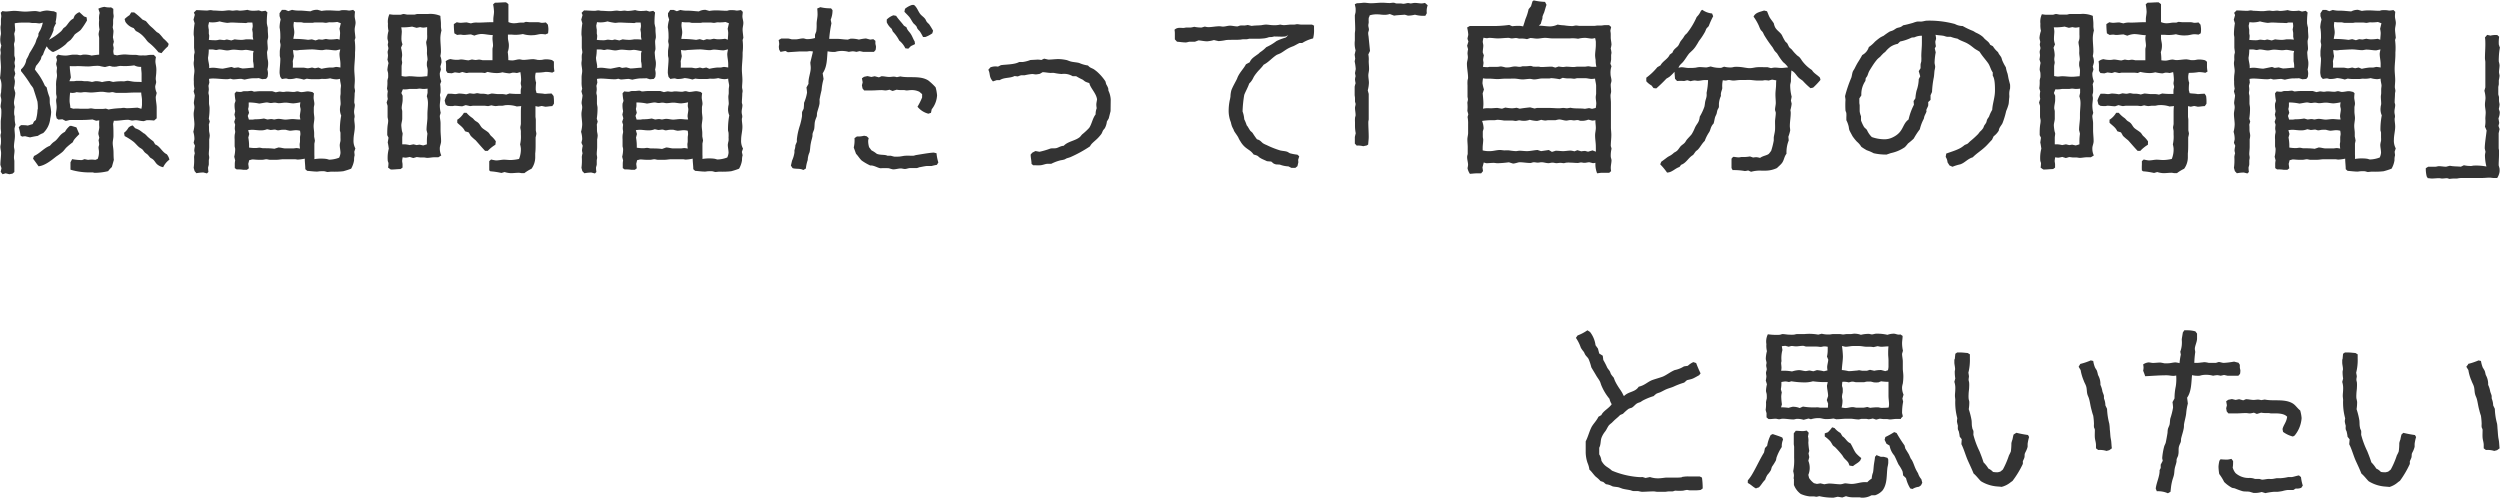
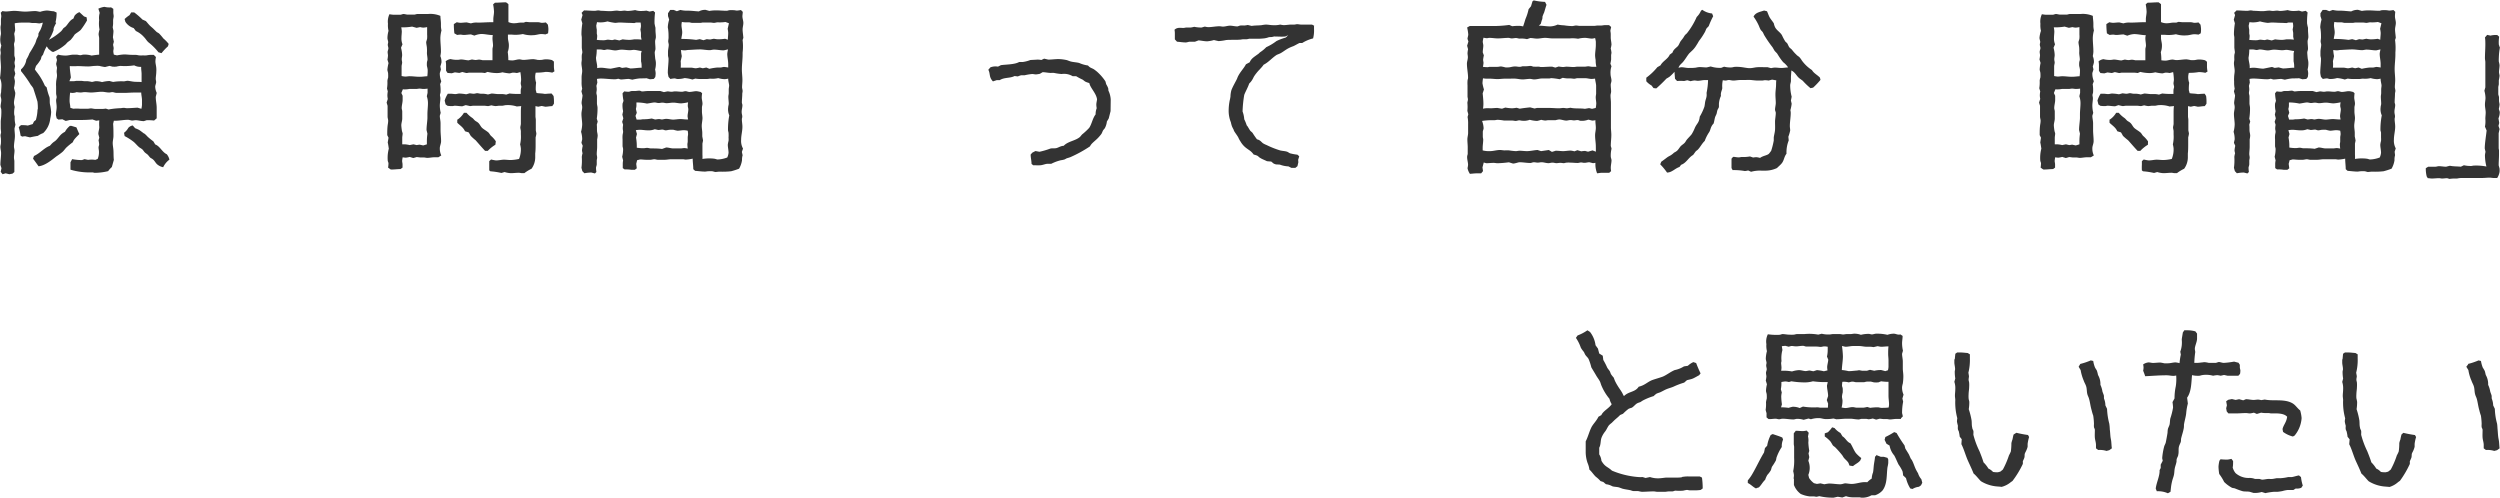
<svg xmlns="http://www.w3.org/2000/svg" viewBox="0 0 508.34 101.17">
  <defs>
    <style>.cls-1{fill:#333;}</style>
  </defs>
  <g id="Layer_2" data-name="Layer 2">
    <g id="レイヤー_1" data-name="レイヤー 1">
      <path class="cls-1" d="M7.69,22.18a9.42,9.42,0,0,0-.07-1.5c0-.07-.83-2.66-.86-2.74a4.81,4.81,0,0,0-.49-.67,23.92,23.92,0,0,0-2-2.82v-.34a3.16,3.16,0,0,0,1.09-2A7.28,7.28,0,0,0,6,10.81a22,22,0,0,0,1.16-2,5.9,5.9,0,0,0,.23-.67c.07-.23.26-.53.37-.79s0-.42.08-.57a3.89,3.89,0,0,1,.34-.63,6.36,6.36,0,0,0,.52-1.54c-.07,0-.6.15-.64.15-.3,0-.6-.08-.86-.08s-.41,0-.6,0-.49-.08-.71-.08c-.49,0-1,0-1.51,0A8.56,8.56,0,0,0,3,4.73c0,.45.08,1,.08,1.46,0,0-.19.64-.19.72A6,6,0,0,1,3,8.26c0,.22-.15.52-.15.75s.07.56.07.82c0,.46,0,.94,0,1.36,0,.26.15.52.15.78s-.12.57-.12.79a4,4,0,0,0,.12.68l-.15.79.19.75-.23.79s.15.67.15.71a6,6,0,0,1-.19,1.39l.27,1c0,.72-.27,1.39-.27,2.11a5.36,5.36,0,0,0,.15.78,5.64,5.64,0,0,0-.11,1.39c0,.19.11.45.11.6a5.38,5.38,0,0,0,.15,1.58c0,.08-.19.75-.19.79,0,.52.08,1,.08,1.5,0,.75-.19,1.46-.19,2.21,0,.23.11.53.11.79,0,.49-.11.94-.11,1.43,0,.26.08.49.08.75,0,.49,0,1,0,1.58,0,.22,0,.37,0,.6l-.38.33-.64.12-.75-.19-.63.19-.38-.49L.3,34.2l-.22-.68c0-.79.14-1.61.14-2.4,0-.41-.14-.87-.14-1.28,0-.22.11-.52.11-.75a6.93,6.93,0,0,0,0-.79c0-.26-.08-.49-.08-.75s.11-.45.11-.64-.07-.56-.07-.86V24.81c0-.49.11-1,.11-1.5a8,8,0,0,0,0-1c0-.22-.14-.45-.14-.63,0-.45.14-.9.14-1.32s-.14-.64-.14-.94a3.47,3.47,0,0,1,.11-.67c0-.45.07-.94.07-1.39A3.6,3.6,0,0,0,0,15.88,20,20,0,0,0,.19,13.7c0-.75-.11-1.5-.11-2.25,0-.23.07-.45.07-.68s-.07-.48-.07-.71c0,0,.18-.75.18-.83A3.42,3.42,0,0,1,.08,7.62c0-.26.11-.53.11-.79C.19,6.42.11,6,.11,5.56c0-.23.08-.49.08-.68s0-.56,0-.83.07-.56.07-.78a4,4,0,0,0-.11-.68l.34-.34a4.45,4.45,0,0,0,.68.08c.6,0,1.16-.12,1.72-.12.75,0,1.47.15,2.22.15s1.35-.11,2.06-.11c.3,0,.68.11,1,.15a5.53,5.53,0,0,1,1.31-.26c.49,0,1,.15,1.46.15l.57.26a7.62,7.62,0,0,1-.23,2l.15.11a7.88,7.88,0,0,0-.49,1c-.07.19,0,.45-.11.64a8,8,0,0,1-.9,1.8,12.71,12.71,0,0,0,2.51-1.76,3.88,3.88,0,0,0,.42-.56c.15-.15.37-.27.52-.42.49-.52.83-1.27,1.54-1.57l.23-.57a2.16,2.16,0,0,1,1-.75l.94.87.52.18.08.64a16.52,16.52,0,0,1-1.24,1.88c-.34.37-.9.64-1.28,1a7.77,7.77,0,0,1-.82,1.09l-.6.45c-.15.15-.27.3-.42.45a9.07,9.07,0,0,1-2.51,1.54l-.27-.08-.67-.52L9.5,9.42a9.37,9.37,0,0,0-.75,1.69l-.27.34c-.11.22-.11.49-.22.67a8.12,8.12,0,0,1-.94,1.28l-.23.71c.27.42.6.79.87,1.2a12.85,12.85,0,0,1,1.16,2.11l.38.37a10.6,10.6,0,0,0,.56,1.95c.11.49,0,1,.11,1.51a10.1,10.1,0,0,1,.23,1.53,7.76,7.76,0,0,1-.19,1.39,4.65,4.65,0,0,1-1.43,2.89,4.74,4.74,0,0,0-1.09.57c-.48.07-1.05.18-1.57.3-.11,0-1-.23-1-.23a3.19,3.19,0,0,0-.6.08l-.33-.19a14,14,0,0,0-.38-1.73l.45-.41c.19,0,.38,0,.56,0a5.69,5.69,0,0,1,.83.08l1-.3.26-.53.38-.3a8.23,8.23,0,0,0,.34-2.1Zm-.78,9.54c1.2-.53,2.06-1.65,3.22-2.07l.34-.37a3.44,3.44,0,0,1,.68-.56c.56-.42.9-1.09,1.46-1.54a3.38,3.38,0,0,1,.6-.38,3.87,3.87,0,0,1,1-1.2l.33,0,1,.3c.19.45.37.9.6,1.35-.41.45-1.17,1.09-1.32,1.66a14.43,14.43,0,0,0-1.23,1c-.34.3-.57.71-.91,1a13.86,13.86,0,0,1-1.23.9c-1,.79-2.33,1.88-3.61,2-.37-.52-.71-1-1.12-1.54Zm4.88-20.61a7.06,7.06,0,0,0,1.54.19c.48,0,1-.15,1.5-.19h.71c.26,0,.53.11.79.11s.41-.11.6-.11a4.94,4.94,0,0,1,1.69.19c.52-.08,1.05-.15,1.54-.19,0-1.09,0-2.21,0-3.3,0-.3-.11-.6-.11-.9A6.6,6.6,0,0,1,20.23,6a6.44,6.44,0,0,1-.07-1.91,3.73,3.73,0,0,1,.11-1.46L20,1.76a4.47,4.47,0,0,1,1.24-.37,4,4,0,0,0,1.35.11l.45.3c0,.26,0,.49,0,.75s.07.53.07.75-.11.57-.11.83V4.8a5,5,0,0,1-.08.72c0,.07.15.71.15.75,0,.41-.07.9-.11,1.31l.19.9L23,9.05c0,.22.11.52.11.75s-.07.41-.07.64a3.47,3.47,0,0,0,.11.67l.64.15a10.42,10.42,0,0,1,1.46-.19c.53,0,1,.08,1.54.08.26,0,.53,0,.79,0a6.21,6.21,0,0,1,.67.11,6.31,6.31,0,0,0,.87,0,3.74,3.74,0,0,0,.67,0,8.22,8.22,0,0,1,.83-.11h.64l.45.45a5.71,5.71,0,0,0-.11.83c0,.49.15.94.18,1.42a4.69,4.69,0,0,1,0,.75c0,.49-.11,1-.11,1.43,0,.23.08.45.08.68s-.19.67-.19.93a3.47,3.47,0,0,0,.3,1.24c0,.08-.19.79-.19.83,0,.75.19,1.46.19,2.21,0,.49,0,1,0,1.51,0,.22,0,.41,0,.63l-.53.45a10.69,10.69,0,0,0-1.5-.07s-.56.19-.6.19c-.56,0-1.16-.19-1.65-.19-.23,0-.49.07-.71.07s-.6-.15-.83-.15c-1,0-1.91.23-2.89.19l-.15.64c.07.79.07,1.61.07,2.44,0,.49-.15,1-.15,1.46s.12,1,.15,1.54,0,1.24.08,1.88l-.41,1.46a4.81,4.81,0,0,0-.75.83,11.49,11.49,0,0,1-2.74.34c-.15,0-.27-.08-.42-.08s-.41,0-.6,0a13.42,13.42,0,0,1-3.9-.56V33l.34-.64a10.75,10.75,0,0,0,2,.19l.52-.19.72.15a4.77,4.77,0,0,1,1.46,0l.49-.19a3.52,3.52,0,0,0,.26-1.5c0-.26-.08-.57-.08-.83s.12-.41.12-.64a5.79,5.79,0,0,0-.12-.82l.15-.53L20,27.25c0-.49.19-1,.19-1.42a7.73,7.73,0,0,1,0-1.36l-.64.08-.75-.26c-1.54.15-3.08.11-4.62.11,0,0-.75.19-.82.19l-.68-.34-.79.07-.37-.26c0-.07-.15-.64-.15-.67,0-.53.15-1.09.15-1.62s-.11-.94-.11-1.39c0-.19.11-.45.11-.64s-.11-.52-.11-.78,0-.45,0-.68,0-.49,0-.75a4.2,4.2,0,0,1,0-.71c0-.53.18-1,.18-1.47,0-.26-.07-.56-.07-.82s.07-.53.07-.79c0,0-.18-.68-.18-.75l.18-.79-.18-.64Zm17,3.94c0-.49-.11-.94-.08-1.46a2.64,2.64,0,0,1-1.42-.3,12.2,12.2,0,0,1-2.82.11,5.89,5.89,0,0,0-.82.15,5.2,5.2,0,0,1-.79,0l-.57-.15c-.07,0-.9.23-.93.23a10.1,10.1,0,0,1-1.17-.23,5.61,5.61,0,0,0-.82,0c-.45,0-.94.11-1.43.11-.75,0-1.43-.07-2.18-.07a11.76,11.76,0,0,1-1.57,0c0,.78.15,1.57.22,2.32l-.3.75h.9c.19,0,.38-.07.6-.07h.9c.23,0,.45.07.72.07s.37,0,.56,0a7,7,0,0,1,.9.15c.08,0,.68-.15.71-.15a4.3,4.3,0,0,1,1.35.18,7.15,7.15,0,0,1,1.51-.22s.71.19.75.19a10.37,10.37,0,0,1,2.14-.12c.26,0,.52-.11.79-.11s.9.15,1.35.19,1,0,1.5.07Zm-5.14,3.83c-.27,0-.57-.15-.79-.15s-.45.08-.68.08c-.49,0-1-.15-1.46-.15-.72,0-1.5.15-2.22.15-.41,0-.86-.08-1.31-.08-.26,0-.53.08-.79.08a5.69,5.69,0,0,1-.82-.08,2.22,2.22,0,0,1-1.32.11,13.22,13.22,0,0,0-.11,1.66c0,.45.15.93.15,1.42l.6.19a8,8,0,0,1,1.39,0h1.54c.22,0,.45-.07.67-.07s.6.11.9.11.53,0,.79,0h.64a4.59,4.59,0,0,0,.68-.07l.56.18A16.19,16.19,0,0,1,24.44,22c.22,0,.45-.07.71-.07s.41.07.64.07c.71,0,1.46-.07,2.17-.11l.79.23a4.84,4.84,0,0,0,.12-.79v-1c0-.49-.15-1-.15-1.51-.49,0-1,0-1.43,0-.71,0-1.39.07-2.1.07ZM25.22,27A3.06,3.06,0,0,0,26.09,26a1.58,1.58,0,0,1,.9-.49l.49.56c.22.08.48.19.71.3s.71.49,1,.71c.11.08.19.08.26.15a7.66,7.66,0,0,1,.57.57,13.22,13.22,0,0,0,1.16.94l.38.63c1,.38,1.38,1.54,2.36,2a2.71,2.71,0,0,1,.53,1.09A4.09,4.09,0,0,0,33.18,34a2.62,2.62,0,0,1-1.24-.6c-.33-.3-.52-.75-.86-1-.15-.15-.41-.23-.56-.38s-.38-.49-.57-.64-.37-.26-.52-.41-.3-.41-.49-.6a3.85,3.85,0,0,0-.52-.34c-.46-.34-.79-.79-1.21-1.16a11.44,11.44,0,0,0-1.87-1.2Zm7-16.37A11.81,11.81,0,0,0,30.18,8.6c-.34-.3-.56-.72-.9-1.06a4.89,4.89,0,0,0-1.65-1.23l-.45-.6a3.09,3.09,0,0,1-1.69-1.28l-.15-.56a6.46,6.46,0,0,1,1-.79l.34-.56.6,0a14.76,14.76,0,0,1,1.69,1.46l.68.3c.33.34.56.68.9,1s.45.37.67.6l.57.56c.15.15.37.22.56.37a10.54,10.54,0,0,1,.86,1,7.74,7.74,0,0,1,1.09,1.12l-.15.49a11.65,11.65,0,0,0-1.31,1.39Z" />
-       <path class="cls-1" d="M39.57,34.8l-.19-.68a10.93,10.93,0,0,0,.08-2.21,4.74,4.74,0,0,1,.15-.75,3.31,3.31,0,0,1-.11-.6,6.17,6.17,0,0,1,.15-.91l-.27-.6c0-.07.15-.71.15-.71a5.26,5.26,0,0,0-.22-1.54,6.7,6.7,0,0,0,.22-1.5c0-.6-.15-1.46-.15-2.14,0-.45.15-.94.15-1.35s-.11-.6-.11-.9.15-1,.19-1.5l-.23-.83.15-.56a5.93,5.93,0,0,1-.11-1.39,7.34,7.34,0,0,1,0-.94c0-.45.11-.83.11-1.28s-.15-1.05-.15-1.57c0-.23.08-.53.08-.79a5.75,5.75,0,0,1,0-.83c0-.15.11-.41.11-.6s-.11-.75-.11-1c0-.67,0-1.31,0-1.95,0-.26-.08-.49-.08-.75a14.59,14.59,0,0,1,.19-2.18L39.35,4,39.61,3l-.19-.45.49-.49c.71,0,1.42.08,2.18.08.22,0,.45-.08.71-.08s.45.08.67.08c.53,0,1.13.07,1.69.07s.94-.11,1.43-.11c.23,0,.45.07.71.07s.57-.07.83-.07.45.07.67.07A10.39,10.39,0,0,0,50.31,2a3.7,3.7,0,0,0,1.39.18,6.82,6.82,0,0,0,.9-.07l.63.19L54,2.18l.37.34a14.88,14.88,0,0,0-.11,2.21,9.13,9.13,0,0,0,.19.9c0,.15,0,.3,0,.45,0,.45.07.94.07,1.43,0,.3-.15.6-.15.9,0,.52.08,1,.08,1.5,0,.23-.15.53-.15.75s.07,1,.11,1.31a4,4,0,0,1,.11.68,4.84,4.84,0,0,1-.15,1.46,4.35,4.35,0,0,1,.12.75,5.16,5.16,0,0,1-.08.79l-.3.38-.79.07-.71-.22c-.56.07-1.09,0-1.62.07a11.19,11.19,0,0,0-1.23.23c-.08,0-.68-.15-.72-.15-.56,0-1.09.11-1.65.11L46.82,16a3,3,0,0,1-.64.11c-1,0-2-.15-2.93-.15a4.65,4.65,0,0,0-.75.08l.07.75-.18.67a5.85,5.85,0,0,1,.07.72c0,.22-.07.49-.07.71s.11.45.11.68c0,.48,0,.94,0,1.42,0,.3.11.64.11.94a13.09,13.09,0,0,1-.15,2.18l.19.6-.19.64c.08.52,0,1,.08,1.5a4.36,4.36,0,0,1,.11.71,5.36,5.36,0,0,1-.11.79c0,.49,0,1,0,1.5s-.08,1-.08,1.47c0,.22.08.45.08.71s-.08.41-.08.64,0,.45,0,.71-.15.53-.15.75a8,8,0,0,0,.07.83l-.3.3s-.71-.19-.75-.19a8.21,8.21,0,0,0-1.39.15Zm12-21.62a6,6,0,0,0-.11-.72c0-.52,0-1.12,0-1.61l.11-.49c-.41,0-1.12-.22-1.57-.22-.27,0-.53.07-.83.07-.56,0-1.09-.11-1.65-.11s-.86.15-1.32.15-1.08-.19-1.61-.19c-.19,0-.45.11-.64.11s-.52-.11-.79-.11-.48,0-.71,0a8.77,8.77,0,0,1-.15,1.65c0,.75.3,1.39.23,2.14a4.65,4.65,0,0,1,.75-.08c.67,0,1.39.19,2,.19.15,0,1.47-.3,1.81-.34l.52.19.83-.11a8.38,8.38,0,0,0,.86.22c.75,0,1.54-.15,2.29-.15ZM49.11,4.65c-.72,0-1.36-.07-2.07-.07-.26,0-.56.07-.86.07a10.22,10.22,0,0,1-1.54-.3,5,5,0,0,1-2.14.15c0,.08-.15.68-.15.72a5.76,5.76,0,0,0,.11.82v.72c0,.18.08.33.08.52a5.43,5.43,0,0,1-.08.83,11.05,11.05,0,0,0,1.5.07c.23,0,.53-.11.75-.11s.6.08.94.08c0,0,.41-.12.49-.12l.9.19L47.72,8a10.14,10.14,0,0,0,1.46.11A7.19,7.19,0,0,0,50,8h.68a5.22,5.22,0,0,1,.82.07c0-.07-.11-.56-.11-.6,0-.26,0-.53,0-.79,0,0-.11-.64-.11-.71a4.76,4.76,0,0,0,.11-.64,4.78,4.78,0,0,0-.08-.75c-.26,0-.52,0-.78,0s-.38.11-.53.11Zm23,26.92a3.17,3.17,0,0,0-.11,1,5.1,5.1,0,0,1-.6,1.73,15.7,15.7,0,0,1-1.61.52,15,15,0,0,1-2.33.08c-.3,0-.6.07-.9.07-.08,0-.53-.15-.64-.15a6,6,0,0,0-.75,0c-.23,0-.49.07-.71.07-.64,0-1.36-.11-2-.15l-.38-.34c0-.71-.11-1.42-.11-2.14a8.89,8.89,0,0,1-1.39.19c-.22,0-.41-.07-.64-.07-.52,0-1,0-1.54,0-.26,0-.56,0-.78,0-.45,0-.9.11-1.36.11s-.93,0-1.38,0c-.23,0-.49-.11-.72-.11s-.56.11-.82.11h-.79c-.45,0-.86-.07-1.28-.07,0,0-.52.15-.6.15l-.19.75.12.9-.38.3h-.79a7.15,7.15,0,0,0-1.31-.07l-.38-.27V33.3a3.83,3.83,0,0,1,.08-.68l-.19-.75a7.06,7.06,0,0,0,.19-1.54c0-.23-.11-.45-.11-.64s0-.41,0-.64,0-.48,0-.71a5.2,5.2,0,0,1,0-.79c0-.22.11-.52.11-.75s-.08-.45-.08-.67a4.65,4.65,0,0,1,.08-.75l-.19-.61.23-.71-.19-.75.15-.71a5.36,5.36,0,0,1-.11-1.54s.18-.53.18-.56A10.25,10.25,0,0,1,47.72,19l.33-.38a6.4,6.4,0,0,0,.87.08c.22,0,.45-.15.67-.15s.42,0,.64,0,.56-.07.86-.07.42.15.61.15.71-.08,1-.08c.86,0,1.8,0,2.66,0l.71.22.72-.15c.26,0,.56.08.82.08s.45-.08.72-.08c.48,0,.94.08,1.42.08.23,0,.49-.12.72-.12s.52.15.78.15c.49,0,1-.15,1.39-.15a8.89,8.89,0,0,1,.9.15l.3.27a7.49,7.49,0,0,0-.07.86c0,.41.15.83.15,1.28,0,.26-.11.52-.11.78v.79c0,.45.11.94.11,1.35s-.15,1.09-.15,1.58.11,1,.11,1.43c0,.22,0,.48,0,.71,0,0,.15.75.15.83s-.11.6-.11.63c0,.72,0,1.51,0,2.26a6.48,6.48,0,0,1,0,.86,9.84,9.84,0,0,1,1.13-.11c.41,0,.9,0,1.31.07.11,0,.53.15.6.15a6,6,0,0,0,2-.41,2.78,2.78,0,0,0,.27-.94c0-.56-.15-1.13-.15-1.65a5.49,5.49,0,0,1,.15-.79,5.14,5.14,0,0,0,0-.68c0-.3,0-.6,0-.9s-.12-.41-.12-.6a15.09,15.09,0,0,1,.27-3,3.13,3.13,0,0,1-.23-1.65c0-.23.11-.49.11-.72,0-.48-.07-.94-.07-1.42,0-.27.07-.49.07-.75s0-.45,0-.72.07-.56.07-.82-.19-.87-.19-1.39a4.2,4.2,0,0,1-.71.11,5.13,5.13,0,0,1-1.31-.22,4.76,4.76,0,0,1-1.58.11c-.22,0-.45.07-.67.07s-.6,0-.87,0A7.13,7.13,0,0,1,62.39,16l-.6.19a7.9,7.9,0,0,0-1.57-.3,4.79,4.79,0,0,1-1.47.19c-.19,0-.41-.12-.6-.12a5.79,5.79,0,0,0-.82.12L57,15.65a5.89,5.89,0,0,1-.15-.82c0-.94.15-1.92.15-2.86,0-.22-.11-.48-.11-.71v-.71c0-.49.15-1,.15-1.43,0-.22-.11-.49-.11-.71s.07-.49.07-.75c0-.53,0-1-.07-1.54,0-.19-.08-.41-.08-.6A6.73,6.73,0,0,1,57.06,4c0-.08-.22-.72-.22-.75,0-.19,0-.38,0-.57L57.33,2H58l.64.26L59.39,2a5.62,5.62,0,0,0,1.5.15c.75,0,1.54.11,2.25.15A2.77,2.77,0,0,1,64.61,2l.79.22a8.39,8.39,0,0,1,1.35-.11c.71,0,1.46.08,2.17.08.19,0,.42-.12.61-.12a6.76,6.76,0,0,1,.78,0c.23,0,.49.08.72.08A7,7,0,0,0,71.81,2l.38.37a7.38,7.38,0,0,0-.07.9c0,.45.18.9.18,1.35s-.18.91-.18,1.39.11,1.13.15,1.69l-.15.45a11.73,11.73,0,0,1,.07,2.52c0,.15,0,.3,0,.41,0,1-.15,2-.15,3,0,.71.11,1.46.11,2.21,0,.49-.07,1-.07,1.43,0,.22.11.52.11.75s-.08.41-.08.6c0,.56-.07,1.2-.07,1.73,0,.18.11.37.11.56,0,.45-.15.9-.15,1.35s.11.64.11.94-.07.37-.07.56c0,.53.11,1,.11,1.54,0,.9-.26,1.76-.26,2.63a3.23,3.23,0,0,0,.37,1.8l-.22.68ZM50.61,24.32h.71c.19,0,.41-.07.64-.07a8.78,8.78,0,0,0,1.69-.15c.07,0,.67.19.71.19.23,0,.53-.08.79-.08s.41.08.6.08.56-.12.86-.12c.49,0,1,.15,1.43.15s1-.11,1.46-.11,1,.11,1.58.08a4.3,4.3,0,0,1-.11-.64c0-.45.15-.94.15-1.43,0-.19-.12-.49-.12-.71a4.17,4.17,0,0,1,.08-.71,9.28,9.28,0,0,1-1.43.22c-.48,0-1.09-.15-1.57-.15s-.9.11-1.39.11c-.27,0-.57-.11-.83-.11s-.52.08-.79.08-.56-.12-.82-.12-1.17.19-1.54.23a10.87,10.87,0,0,0-2.14-.23c0,.23,0,.49,0,.72a2.77,2.77,0,0,1-.12.6l.19.79-.26.63Zm6,5.67c.49,0,1,.19,1.43.19s1.05,0,1.5,0c.26,0,.52-.07.79-.07a3.47,3.47,0,0,1,.67.11,6.23,6.23,0,0,1-.07-.86c0-.19.07-.42.07-.6s0-.53,0-.79.08-.49.08-.72a3.83,3.83,0,0,0-.08-.67,4.09,4.09,0,0,0-.75-.11c-.45,0-.9.11-1.31.11a6.58,6.58,0,0,1-.83-.19,4.69,4.69,0,0,0-.75,0c-.26,0-.56.11-.82.11s-.45-.15-.68-.15-.56.08-.86.08c0,0-.64-.15-.71-.15a3.25,3.25,0,0,1-1.43.22c-.53,0-1.09-.11-1.58-.11a5.69,5.69,0,0,0-.82.08l.22.78-.19.72A8.94,8.94,0,0,1,50.64,30,7.72,7.72,0,0,0,52,30.1c.26,0,.48-.07.75-.07s.52.11.78.11c.76,0,1.47,0,2.26.11Zm8.78-16a11.9,11.9,0,0,1,1.62-.26c.19,0,.41,0,.64,0s.52-.12.75-.12a6.77,6.77,0,0,1,.82.12v-.72c0-.67-.19-1.39-.19-2.06,0-.26.12-.64.15-.9-.07,0-.82.19-.86.19-.67,0-1.31-.15-2-.15-.26,0-.6.11-.82.11-.64,0-1.43-.15-2-.15-.78,0-1.57.07-2.36.11-.3,0-.53.08-.83.08a4.41,4.41,0,0,1-.71-.08c0,.41.08.86.15,1.24,0,.11-.22,1-.22,1.05a7,7,0,0,1,0,1.31c.53,0,1.05,0,1.54,0,.23,0,.41,0,.64,0s.6.12.94.12a7.81,7.81,0,0,0,.79-.15l.6.15.71-.15Zm3.68-5.93c0-.45.08-.9.08-1.39a5.79,5.79,0,0,0-.12-.82l.27-1.13-.72-.26a7.63,7.63,0,0,1-1.57.07c-.23,0-.53.11-.75.11s-.49-.07-.75-.07H64c-.15,0-.33.07-.52.07H61.87c-.23,0-.45-.11-.68-.11s-.49,0-.75,0a3.83,3.83,0,0,1-.67-.08,3.61,3.61,0,0,0-.08.64c0,.49.15,1,.15,1.47s-.15.93-.19,1.35a20,20,0,0,1,3,.19L63.41,8l.75.22L64.83,8a6.7,6.7,0,0,0,.72.07s.67-.15.75-.15a5.23,5.23,0,0,0,.78.11,9.35,9.35,0,0,0,1.47-.11Z" />
      <path class="cls-1" d="M89.65,14.11c0,.08-.22.72-.22.75a4.11,4.11,0,0,0,.3,1.66l-.23.6a7.62,7.62,0,0,1,.08,1.61c0,.19-.12.41-.12.6s.08.41.08.64c0,.53-.11,1-.11,1.5a6.72,6.72,0,0,0,.18,1.47l-.18.6c0,.48.15,1,.15,1.53s0,.91,0,1.36c0,.75.11,1.53.11,2.29,0,.45-.26,1-.26,1.38a3.35,3.35,0,0,0,.3,1.51l-.6.37c-.26,0-.56,0-.83,0-.48,0-.93.12-1.42.12-.23,0-.49-.08-.68-.08s-.45,0-.67,0-.57-.08-.83-.08c0,0-.6.19-.68.19l-.71-.22a5.84,5.84,0,0,1-.79.15,3.5,3.5,0,0,1-.64-.08,6.12,6.12,0,0,0-.11.71c0,.27.08.49.08.76s0,.41,0,.63l-.41.3c-.72,0-1.39.12-2,.08l-.53-.38a6.25,6.25,0,0,0,.08-.86c0-.19-.15-.41-.15-.6a7.32,7.32,0,0,1,.22-2.4c-.07-.38-.11-.83-.22-1.24L79,28l-.26-.53c0-.75,0-1.42.11-2.17a4.42,4.42,0,0,0,.08-.75c0-.27-.12-.57-.12-.83,0-.71,0-1.5,0-2.21,0,0-.19-.6-.19-.68l.23-.71a4.41,4.41,0,0,1-.08-.72,5.69,5.69,0,0,1,.08-.82L78.69,18a7.24,7.24,0,0,0,.08-1.54,3.29,3.29,0,0,1,.15-.67,6.94,6.94,0,0,0,0-.79c0-.27-.15-.6-.15-.83A8.42,8.42,0,0,1,79,12.84l-.22-.72a5.76,5.76,0,0,0,.11-.82c0-.23-.07-.45-.07-.71s.15-.53.15-.76-.12-.48-.12-.71.08-.37.08-.56-.15-.56-.15-.83A6,6,0,0,1,79,6.27a4.7,4.7,0,0,1-.11-1.43,3.52,3.52,0,0,1,.3-1.95A7.24,7.24,0,0,0,80,3h1.39c.19,0,.45-.15.68-.15s.56.12.83.12h1.31c.22,0,.45-.12.67-.12H87a5.2,5.2,0,0,1,2.55.38c0,.49.11,1.05.11,1.57,0,.19,0,.38,0,.61a5.23,5.23,0,0,0,.11.78,6.8,6.8,0,0,0-.23,1.51c0,.93.12,1.87.12,2.85a6.35,6.35,0,0,1-.12.86,3,3,0,0,1,.23,1.28,8,8,0,0,1-.23.82ZM86.8,29.35c0-.22,0-.48,0-.71a10.28,10.28,0,0,1,.11-1.43c0-.07-.18-.75-.18-.78,0-.79.15-1.66.18-2.41,0-.26,0-.52,0-.78,0-.76.11-1.51.11-2.26a4.36,4.36,0,0,0-.23-1.39c0-.07.15-.67.15-.71,0-.3,0-.56,0-.86a6.33,6.33,0,0,1-.83.07c-.26,0-.52-.07-.79-.07s-.48.07-.71.07c-.45,0-.94,0-1.39,0a4.75,4.75,0,0,1-1.31.07l-.3.75.26.56c0,.3,0,.57,0,.87,0,.49-.19,1.09-.19,1.65,0,.19.11.45.11.67V24.1c0,.45-.19.94-.19,1.39a9.38,9.38,0,0,0,.12,1.05c0,.11.15.52.15.6,0,.3-.08.6-.08.9s0,.86,0,1.31l.6,0a6.17,6.17,0,0,1,.91.15l.75-.15c.07,0,.63.15.67.15s.42-.08.64-.08c0,0,.64.15.71.15Zm-3-23.94a11.74,11.74,0,0,1-2.21.15,5.76,5.76,0,0,1,.11.82c0,.41-.07.86-.07,1.32A3.11,3.11,0,0,0,81.84,9l-.3.71a6.33,6.33,0,0,1,.23,1.47c0,.3-.08.56-.08.86s.08.45.08.68-.11.52-.11.79c0,.67,0,1.27,0,1.95a4.68,4.68,0,0,0,.75.11c.3,0,.6-.07.86-.07.68,0,1.31.11,2,.11s1-.08,1.62-.11a8.66,8.66,0,0,0,.07-1.32,5.24,5.24,0,0,0-.15-.75,4.41,4.41,0,0,1,0-.71c0-.19.12-.42.12-.6,0-.49-.12-.94-.12-1.39a6.76,6.76,0,0,0,0-.9c0-.38-.15-.87-.15-1.28,0-.07.19-.6.19-.75a5.2,5.2,0,0,0,0-.79c0-.52,0-1,0-1.5a5.23,5.23,0,0,1-.78.11,3.57,3.57,0,0,1-.64-.11l-.72.15Zm28.76,14.11a7.58,7.58,0,0,1,.07,1.58l-.34.48c-.48,0-1,.12-1.42.12,0,0-.68-.15-.75-.15l-.68.15-.56-.12c0,.49,0,1,0,1.54,0,.19,0,.42,0,.57s.07.48.07.71,0,.56,0,.79,0,.37,0,.56,0,.45,0,.68.11.52.11.78a4.61,4.61,0,0,1-.15.72c0,.41,0,1,0,1.46s0,1.2-.08,1.8v.9a4,4,0,0,1-.75,2.22,8,8,0,0,0-1.46.9c-.15,0-.3,0-.49,0s-.42-.08-.6-.08c-.57,0-1.09.08-1.65.08a4.91,4.91,0,0,1-1.28-.23l-.64.19a15.06,15.06,0,0,0-2.25-.34l-.23-.19c0-.37,0-.75,0-1.16s0-.49,0-.71l.37-.34a9.13,9.13,0,0,0,1,.19c.56,0,1.16-.15,1.61-.15s.94.07,1.39.07a9,9,0,0,0,1.69-.22,5.17,5.17,0,0,0,.37-2.14,5.77,5.77,0,0,0-.15-.83,7,7,0,0,0,.15-2v-.67c0-.23-.11-.53-.11-.75s.11-.53.11-.76c0-.67,0-1.46,0-2.13,0-.49,0-1,.07-1.47l-.9.08a5.84,5.84,0,0,0-2.18-.27c-.26,0-.56.12-.82.12s-.38,0-.57,0-.52.07-.78.07a5.24,5.24,0,0,1-.79-.15c-.08,0-.6.15-.64.15-.3,0-.56-.07-.83-.07-.75,0-1.46,0-2.21,0-.23,0-.49.07-.68.07,0,0-.82-.19-.9-.19l-.67.23c-.53,0-1.05-.11-1.54-.11-.15,0-.3.07-.49.07s-.68,0-1-.07l-.37-.27-.19-.78a5.35,5.35,0,0,1,.64-1.39c.22,0,.45,0,.67,0s.6.07.87.07.52-.11.79-.11a9.24,9.24,0,0,1,1.38.15c.08,0,.68-.19.72-.19.26,0,.52.08.82.08s.49-.11.72-.11.52.11.78.11a4.37,4.37,0,0,1,1.39.15c.08,0,.72-.19.75-.19.45,0,.91.11,1.39.11.3,0,.57,0,.87,0a4.53,4.53,0,0,1,.71.11l.68-.23a14.45,14.45,0,0,0,2.29.08,5.2,5.2,0,0,1,0-.79c0-.19.11-.45.11-.64s-.11-.49-.11-.71.07-.49.07-.75a10.54,10.54,0,0,0-.15-1.54l-.71.19a4.42,4.42,0,0,0-.75-.08c-.27,0-.53.15-.79.15a10.5,10.5,0,0,1-1.39-.22,4.27,4.27,0,0,1-1.39.15,8.51,8.51,0,0,1-1.65-.23l-.53.23a6.25,6.25,0,0,0-.86-.08H95.47c-.22,0-.41.08-.64.08L94,14.64l-.6.19-.9-.12-.64.19L91,14.83l-.3-.45c0-.38,0-.83,0-1.24a3.94,3.94,0,0,0-.08-.68,2,2,0,0,1,1-.45,5.07,5.07,0,0,0,1.5.15c.22,0,.41-.07.64-.07.45,0,1,.15,1.5.18l.71-.18a6.12,6.12,0,0,0,.71.11c.27,0,.49-.08.76-.08a3.93,3.93,0,0,1,.67.12c.49,0,.9,0,1.39,0,.22,0,.41,0,.64,0,0-.79,0-1.5,0-2.26,0-.22.11-.48.11-.71,0-.49-.11-1-.11-1.5a3.48,3.48,0,0,1,.07-.64c-.79,0-1.58-.22-2.36-.22a4.35,4.35,0,0,0-1.39.33L95.77,7c-.45,0-1,.11-1.46.11-.23,0-.45-.07-.68-.07a5.08,5.08,0,0,0-.67.07l-.57-.33a16.38,16.38,0,0,1-.11-1.88l.6-.38a4.58,4.58,0,0,0,.71.12c.42,0,.87-.08,1.32-.08,0,0,.79.19.86.19a3.48,3.48,0,0,1,1.39-.15c1,0,2.1-.11,3.15-.08,0-.18,0-.41,0-.6,0-.52.14-1,.14-1.57a10.54,10.54,0,0,0-.18-1.47l.37-.33c.75,0,1.5-.08,2.26-.08l.48.38c0,.93,0,1.95,0,2.89v.75a2.75,2.75,0,0,0,1.46.22c.3,0,.64-.11,1-.11s.38,0,.57,0,.37-.15.56-.15.6.07.9.07c.49,0,1,0,1.58,0,.26,0,.49.12.75.12a5.42,5.42,0,0,0,.79-.08l.41.45a6.47,6.47,0,0,1,.11.87,6.82,6.82,0,0,1-.07.9L110.9,7a6,6,0,0,0-.83-.08c-.49,0-1.09.23-1.61.23a5.71,5.71,0,0,1-2.14-.23,7.15,7.15,0,0,1-2.22.12h-.82c0,.22,0,.41,0,.64,0,.45.19,1,.19,1.46a3.76,3.76,0,0,1-.23,1.43,11,11,0,0,1,.12,1.65,6.11,6.11,0,0,0,.78.07c.49,0,1-.22,1.47-.22.26,0,.52.11.79.11.67,0,1.39-.15,2.06-.15a6.45,6.45,0,0,1,.86.15,4.33,4.33,0,0,0,.72,0c.26,0,.52-.11.79-.11a4.46,4.46,0,0,1,1.42.15l.38.3h0c0,.34,0,.71,0,1.09a6.33,6.33,0,0,0,.11.9l-.45.26a5.88,5.88,0,0,0-1.35-.15,11,11,0,0,1-2,.15,3.57,3.57,0,0,0-.11.64,3.73,3.73,0,0,0,.18,1.39,10.69,10.69,0,0,0-.07,1.5s.15.52.15.6c.52.11,1.09.07,1.61.19.12,0,.15,0,.27,0a11.24,11.24,0,0,1,1.2-.07Zm-11.83,9.91a7.22,7.22,0,0,0-1.54,1.24l-.56,0c-.67-.71-1.28-1.43-1.91-2.14a11.31,11.31,0,0,1-1-.9c-.12-.19-.27-.49-.42-.71l-.75-.23c-.34-.79-1-1.16-1.57-1.73l0-.56h-.07a4.4,4.4,0,0,0,1.42-1.46l.53,0A5.62,5.62,0,0,0,96.07,24c.19.15.34.38.53.53s.45.26.6.41c.34.26.52.79.86,1.09s.9.6,1.28.94c.18.19.3.45.48.64a5.19,5.19,0,0,1,1,1.12Z" />
      <path class="cls-1" d="M118.41,34.8l-.18-.68a10.92,10.92,0,0,0,.07-2.21,4.74,4.74,0,0,1,.15-.75,3.31,3.31,0,0,1-.11-.6,6.17,6.17,0,0,1,.15-.91l-.26-.6c0-.07.15-.71.15-.71a5.27,5.27,0,0,0-.23-1.54,6.71,6.71,0,0,0,.23-1.5c0-.6-.15-1.46-.15-2.14,0-.45.15-.94.15-1.35s-.12-.6-.12-.9.15-1,.19-1.5l-.22-.83.15-.56a5.45,5.45,0,0,1-.12-1.39c0-.34,0-.68,0-.94,0-.45.12-.83.12-1.28s-.15-1.05-.15-1.57c0-.23.07-.53.07-.79a5.75,5.75,0,0,1,0-.83c0-.15.11-.41.11-.6s-.11-.75-.11-1c0-.67,0-1.31,0-1.95,0-.26-.07-.49-.07-.75a14.57,14.57,0,0,1,.18-2.18L118.19,4l.26-.94-.19-.45.49-.49c.71,0,1.43.08,2.18.08.22,0,.45-.08.71-.08s.45.08.68.08c.52,0,1.12.07,1.69.07s.94-.11,1.42-.11c.23,0,.45.07.72.07s.56-.07.82-.07.45.07.68.07a10.26,10.26,0,0,0,1.5-.18,3.7,3.7,0,0,0,1.39.18,6.82,6.82,0,0,0,.9-.07l.64.19.75-.15.37.34a14.88,14.88,0,0,0-.11,2.21,9.13,9.13,0,0,0,.19.9c0,.15,0,.3,0,.45,0,.45.08.94.08,1.43,0,.3-.15.6-.15.9,0,.52.07,1,.07,1.5,0,.23-.15.53-.15.75s.08,1,.11,1.31a4,4,0,0,1,.12.68,4.84,4.84,0,0,1-.15,1.46,5.63,5.63,0,0,1,.11.75,5.16,5.16,0,0,1-.08.79l-.3.38-.79.07-.71-.22c-.56.07-1.09,0-1.61.07a11,11,0,0,0-1.24.23c-.08,0-.68-.15-.72-.15-.56,0-1.08.11-1.65.11l-.52-.15a3,3,0,0,1-.64.11c-1,0-2-.15-2.93-.15a4.9,4.9,0,0,0-.75.08l.08.75-.19.67a4.39,4.39,0,0,1,.07.72c0,.22-.07.49-.07.71s.11.45.11.68c0,.48,0,.94,0,1.42,0,.3.12.64.12.94a14.26,14.26,0,0,1-.15,2.18l.18.6-.18.64c.07.52,0,1,.07,1.5a4.36,4.36,0,0,1,.11.71,5.36,5.36,0,0,1-.11.79c0,.49,0,1,0,1.5s-.08,1-.08,1.47c0,.22.08.45.08.71s-.08.41-.08.64,0,.45,0,.71-.15.53-.15.75a6,6,0,0,0,.08.83l-.3.3s-.72-.19-.75-.19a8.1,8.1,0,0,0-1.39.15Zm12.05-21.62a4.48,4.48,0,0,0-.11-.72c0-.52,0-1.12,0-1.61l.12-.49c-.42,0-1.13-.22-1.58-.22-.26,0-.53.07-.83.07-.56,0-1.09-.11-1.65-.11s-.86.15-1.31.15-1.09-.19-1.62-.19c-.18,0-.45.11-.63.11s-.53-.11-.79-.11-.49,0-.72,0a8.77,8.77,0,0,1-.15,1.65c0,.75.3,1.39.23,2.14a4.65,4.65,0,0,1,.75-.08c.68,0,1.39.19,2,.19.15,0,1.46-.3,1.8-.34l.52.19.83-.11c.07,0,.83.22.86.22.75,0,1.54-.15,2.29-.15ZM128,4.65c-.72,0-1.35-.07-2.07-.07-.26,0-.56.07-.86.07a10.46,10.46,0,0,1-1.54-.3,5,5,0,0,1-2.14.15c0,.08-.15.68-.15.72a7.68,7.68,0,0,0,.11.82v.72c0,.18.08.33.08.52a5.43,5.43,0,0,1-.08.83,11.2,11.2,0,0,0,1.51.07c.22,0,.52-.11.75-.11s.6.08.93.08c0,0,.42-.12.49-.12l.9.19.68-.22a10.36,10.36,0,0,0,1.46.11,7.65,7.65,0,0,0,.87-.11h.67a5.35,5.35,0,0,1,.83.07c0-.07-.11-.56-.11-.6,0-.26,0-.53,0-.79,0,0-.11-.64-.11-.71a3.57,3.57,0,0,0,.11-.64,4.76,4.76,0,0,0-.07-.75c-.27,0-.53,0-.79,0s-.38.11-.53.11Zm23,26.92a3.18,3.18,0,0,0-.12,1,4.89,4.89,0,0,1-.6,1.73,14.27,14.27,0,0,1-1.61.52,15,15,0,0,1-2.33.08c-.3,0-.6.07-.9.07-.07,0-.53-.15-.64-.15a5.94,5.94,0,0,0-.75,0c-.22,0-.49.07-.71.07-.64,0-1.35-.11-2-.15l-.37-.34c0-.71-.12-1.42-.12-2.14a8.73,8.73,0,0,1-1.39.19c-.22,0-.41-.07-.63-.07-.53,0-1,0-1.54,0-.27,0-.57,0-.79,0-.45,0-.9.11-1.35.11s-.94,0-1.39,0c-.23,0-.49-.11-.71-.11s-.57.11-.83.11h-.79c-.45,0-.86-.07-1.28-.07,0,0-.52.15-.6.15l-.18.75.11.9-.38.3h-.78a7.31,7.31,0,0,0-1.32-.07l-.37-.27V33.3a3.82,3.82,0,0,1,.07-.68l-.19-.75a6.49,6.49,0,0,0,.19-1.54c0-.23-.11-.45-.11-.64s0-.41,0-.64,0-.48,0-.71a5.2,5.2,0,0,1,0-.79c0-.22.11-.52.11-.75s-.07-.45-.07-.67a4.65,4.65,0,0,1,.07-.75l-.19-.61.23-.71-.19-.75.15-.71a5.36,5.36,0,0,1-.11-1.54s.19-.53.19-.56a10.28,10.28,0,0,1-.19-1.54l.34-.38a6.25,6.25,0,0,0,.86.08c.23,0,.45-.15.68-.15s.41,0,.63,0,.57-.07.87-.07.41.15.6.15c.34,0,.71-.08,1.05-.08.86,0,1.8,0,2.66,0l.72.22.71-.15c.26,0,.56.08.83.08s.45-.08.71-.08c.49,0,.94.08,1.43.08.22,0,.48-.12.71-.12s.52.15.79.15c.49,0,1-.15,1.39-.15.26,0,.63.12.9.15l.3.27a5.71,5.71,0,0,0-.08.86c0,.41.15.83.15,1.28,0,.26-.11.52-.11.78v.79c0,.45.11.94.11,1.35s-.15,1.09-.15,1.58.11,1,.11,1.43c0,.22,0,.48,0,.71,0,0,.15.75.15.83s-.12.6-.12.63c0,.72,0,1.51,0,2.26a6.48,6.48,0,0,1,0,.86,10.06,10.06,0,0,1,1.13-.11c.41,0,.9,0,1.31.07.12,0,.53.15.61.15a6,6,0,0,0,2-.41,3,3,0,0,0,.26-.94c0-.56-.15-1.13-.15-1.65a5.49,5.49,0,0,1,.15-.79,3.86,3.86,0,0,0,0-.68,6.76,6.76,0,0,0,0-.9c0-.18-.11-.41-.11-.6a15.1,15.1,0,0,1,.26-3,3.12,3.12,0,0,1-.22-1.65c0-.23.11-.49.11-.72,0-.48-.08-.94-.08-1.42,0-.27.08-.49.08-.75s0-.45,0-.72.08-.56.08-.82-.19-.87-.19-1.39a4.48,4.48,0,0,1-.72.11,5.21,5.21,0,0,1-1.31-.22,4.74,4.74,0,0,1-1.58.11c-.22,0-.45.07-.67.07s-.6,0-.87,0a7,7,0,0,1-1.53-.08l-.6.19a8.14,8.14,0,0,0-1.58-.3,4.79,4.79,0,0,1-1.47.19c-.18,0-.41-.12-.6-.12a5.79,5.79,0,0,0-.82.12l-.38-.42a7.85,7.85,0,0,1-.15-.82c0-.94.15-1.92.15-2.86,0-.22-.11-.48-.11-.71v-.71c0-.49.15-1,.15-1.43,0-.22-.11-.49-.11-.71s.07-.49.07-.75c0-.53,0-1-.07-1.54,0-.19-.08-.41-.08-.6a6.21,6.21,0,0,1,.27-1.5c0-.08-.23-.72-.23-.75,0-.19,0-.38,0-.57l.45-.67h.71l.64.26.71-.26a5.66,5.66,0,0,0,1.5.15c.76,0,1.54.11,2.26.15A2.72,2.72,0,0,1,143.45,2l.79.22a8.39,8.39,0,0,1,1.35-.11c.71,0,1.46.08,2.18.08.19,0,.41-.12.6-.12a6.93,6.93,0,0,1,.79,0c.22,0,.48.08.71.08a7.49,7.49,0,0,0,.79-.11l.37.37c0,.3-.07.64-.07.9,0,.45.19.9.19,1.35S151,5.56,151,6s.11,1.13.15,1.69l-.15.45A11.12,11.12,0,0,1,151,10.7c0,.15,0,.3,0,.41,0,1-.15,2-.15,3,0,.71.11,1.46.11,2.21,0,.49-.07,1-.07,1.43,0,.22.11.52.11.75s-.07.41-.07.6c0,.56-.08,1.2-.08,1.73,0,.18.11.37.11.56,0,.45-.15.9-.15,1.35s.12.64.12.94-.08.37-.08.56c0,.53.11,1,.11,1.54,0,.9-.26,1.76-.26,2.63a3.24,3.24,0,0,0,.38,1.8l-.23.68Zm-21.55-7.25h.71c.19,0,.42-.07.64-.07a8.78,8.78,0,0,0,1.69-.15c.08,0,.68.19.71.19.23,0,.53-.08.79-.08s.41.08.6.08.57-.12.87-.12c.48,0,1,.15,1.42.15s1-.11,1.47-.11,1.05.11,1.57.08a4.3,4.3,0,0,1-.11-.64c0-.45.15-.94.15-1.43,0-.19-.11-.49-.11-.71a4.17,4.17,0,0,1,.07-.71,9.15,9.15,0,0,1-1.42.22c-.49,0-1.09-.15-1.58-.15s-.9.11-1.39.11c-.26,0-.56-.11-.83-.11s-.52.08-.78.08-.57-.12-.83-.12-1.16.19-1.54.23a10.79,10.79,0,0,0-2.14-.23c0,.23,0,.49,0,.72a3.56,3.56,0,0,1-.11.6l.18.79-.26.63Zm6,5.67c.49,0,1,.19,1.43.19s1.05,0,1.5,0c.26,0,.53-.07.79-.07a3.35,3.35,0,0,1,.67.11,8.31,8.31,0,0,1-.07-.86c0-.19.07-.42.07-.6s0-.53,0-.79.07-.49.07-.72a5.08,5.08,0,0,0-.07-.67,4.37,4.37,0,0,0-.75-.11c-.45,0-.9.11-1.32.11a6.07,6.07,0,0,1-.82-.19,4.69,4.69,0,0,0-.75,0c-.27,0-.57.11-.83.11s-.45-.15-.68-.15-.56.08-.86.08c0,0-.64-.15-.71-.15a3.25,3.25,0,0,1-1.43.22c-.52,0-1.09-.11-1.58-.11a5.69,5.69,0,0,0-.82.08l.22.78-.18.72a10.21,10.21,0,0,1,.15,2.06,7.68,7.68,0,0,0,1.35.11c.26,0,.49-.07.75-.07s.52.11.79.11c.75,0,1.46,0,2.25.11Zm8.79-16a11.76,11.76,0,0,1,1.61-.26c.19,0,.41,0,.64,0s.52-.12.75-.12a7.22,7.22,0,0,1,.83.12v-.72c0-.67-.19-1.39-.19-2.06a7,7,0,0,1,.15-.9c-.08,0-.83.19-.87.19-.67,0-1.31-.15-2-.15-.26,0-.6.11-.82.11-.64,0-1.43-.15-1.95-.15-.79,0-1.58.07-2.37.11-.3,0-.52.08-.82.08a4.41,4.41,0,0,1-.72-.08c0,.41.08.86.15,1.24,0,.11-.22,1-.22,1.05a7.94,7.94,0,0,1,0,1.31c.52,0,1.05,0,1.54,0,.22,0,.41,0,.63,0s.6.12.94.12a7.32,7.32,0,0,0,.79-.15l.6.15.71-.15ZM148,8.07c0-.45.07-.9.07-1.39a5.76,5.76,0,0,0-.11-.82l.26-1.13-.71-.26a7.73,7.73,0,0,1-1.58.07c-.22,0-.52.11-.75.11s-.49-.07-.75-.07h-1.5c-.15,0-.34.07-.53.07h-1.65c-.22,0-.45-.11-.67-.11s-.49,0-.76,0a3.83,3.83,0,0,1-.67-.08,3.61,3.61,0,0,0-.08.64c0,.49.15,1,.15,1.47s-.15.93-.18,1.35a19.9,19.9,0,0,1,3,.19l.75-.15.75.22.68-.22a6.3,6.3,0,0,0,.71.07s.67-.15.75-.15a5.36,5.36,0,0,0,.79.11,9.32,9.32,0,0,0,1.46-.11Z" />
-       <path class="cls-1" d="M178,8.3c0,.18,0,.33,0,.52s.12.49.12.71a3.86,3.86,0,0,1-.08.64l-.34.38c-.71,0-1.46,0-2.17,0,0,0-.68-.15-.75-.15l-.64.15a4.58,4.58,0,0,0-.71-.12,5.72,5.72,0,0,0-.83.12,5.33,5.33,0,0,0-2.07-.15,4,4,0,0,0-.67.15,6.25,6.25,0,0,1-.75,0,5.93,5.93,0,0,1-.83-.12c-.15,1.54-.07,3.12-1,4.47l.18,1.16a11.69,11.69,0,0,0-.41,2.29c-.15.6-.3,1.28-.41,1.92a5.91,5.91,0,0,1,0,.82c-.11.64-.34,1.2-.49,1.81-.07.3,0,.6-.11.86s-.23.56-.3.82c-.15.57-.08,1.09-.19,1.66-.07.3-.22.56-.3.86s0,.49-.07.71c-.08.45-.23.83-.3,1.28-.15.64-.12,1.24-.27,1.88a4,4,0,0,0-.37,1.57,7.6,7.6,0,0,0-.38,1.73l-.52.3c-.68-.38-1.47-.15-2.18-.38l-.34-.52.23-1a6.21,6.21,0,0,0,.49-1.65c0-.15,0-.33,0-.48a2.89,2.89,0,0,0,.19-1l.3-.71c0-.15,0-.34,0-.49a13.5,13.5,0,0,1,.64-2.89,14,14,0,0,0,.41-1.84c0-.23,0-.49,0-.71s.26-.57.34-.83a10.79,10.79,0,0,0,.07-1.16,9,9,0,0,0,.61-2.07,9.38,9.38,0,0,0-.12-1.05l.42-.75c-.08-1.16.45-2.18.45-3.27,0-.37-.08-.71-.08-1.08,0,0,.49-2,.53-2.22a3.58,3.58,0,0,0-.64-.07c-.23,0-.45.07-.68.07-.49,0-1,0-1.5,0l-2.29.15-.49-.26-1,.19-.26-.45a3.57,3.57,0,0,1-.07-.61c0-.18.07-.37.07-.56a5.55,5.55,0,0,0-.11-.79l.52-.3c.45,0,1,0,1.47,0A7.18,7.18,0,0,1,161,8h.78c.49,0,1-.19,1.54-.19.23,0,.53.15.79.15a5.75,5.75,0,0,0,1.61-.23l0-.67.26-.68a9.42,9.42,0,0,0,.07-1.5c0-.64.19-1.31.19-1.95a11.4,11.4,0,0,0-.07-1.2l.64-.27a8.44,8.44,0,0,0,2.17.23l.3.37A4.86,4.86,0,0,1,168.91,4l.15.75a24.11,24.11,0,0,0-.45,3.15c.52,0,1,0,1.54,0,.78,0,1.46.15,2.25.15l.56-.19a6.17,6.17,0,0,1,1.69.19,8.87,8.87,0,0,1,1.43-.23l.86.23.64-.08Zm12.43,22.86a8.71,8.71,0,0,0,.37,1.87l-.3.49a10.43,10.43,0,0,0-1.05.23c-.3,0-.6,0-.9,0s-1,.15-1.43.23c-.18,0-.45.15-.67.19-.45,0-.9,0-1.32,0s-.79.19-1.12.19-.57-.11-.83-.11c-.52,0-1,.19-1.61.19a8.09,8.09,0,0,1-.83-.23,13,13,0,0,0-1.65,0c-.53,0-1.39-.64-2.14-.56a11.25,11.25,0,0,1-1.73-1c-.41-.37-.78-1-1.16-1.38L173.6,30a6.49,6.49,0,0,0,.15-1.91l.49-.34a4.84,4.84,0,0,0,1.46-.15l.53.11.41.38a2.91,2.91,0,0,0-.11.56,4.5,4.5,0,0,0,.19,1.28l.48.64a6.13,6.13,0,0,1,1.09.71c.79.3,1.62.11,2.14.38.23,0,.41,0,.64,0,.07,0,.68.19.79.19a6.19,6.19,0,0,0,.75,0c.49,0,1-.15,1.43-.18s1.12,0,1.61,0c.22,0,.45-.12.68-.15.78-.12,2.85-.49,3.56-.49Zm-7.36-15.62c1.73.38,4.05-.23,5.7.83a12.19,12.19,0,0,1,1.47,1.38,8.53,8.53,0,0,1,.3,1.62,4.93,4.93,0,0,1-1.09,2.85l-.15.72-.53.18a4.21,4.21,0,0,1-2.21-1.42,12.69,12.69,0,0,0,.94-1.88l0-.68-.56-.48a3.51,3.51,0,0,0-1.73-.34c-.26,0-.56.07-.83.07s-.37-.07-.52-.07-.49,0-.71,0a5.69,5.69,0,0,1-.83-.08l-.82.26-.64-.26a4.33,4.33,0,0,1-.75.15c-.3,0-.57-.07-.87-.07-.64,0-1.31.07-1.95.07s-1.09,0-1.58,0l-.33-.41-.12-.64.15-.6-.15-.82.42-.3.71-.15.79.18.67-.15.87.23.52-.23c.53,0,1.09.15,1.58.15.3,0,.64-.07.94-.07a2.67,2.67,0,0,1,.6.11ZM186,9l-.78.37-.53.53-.6-.08a4.53,4.53,0,0,0-1.24-1.57,7.62,7.62,0,0,0-1.31-1.84l-.23-.56a3.62,3.62,0,0,1-1-1.32l0-.56a3.71,3.71,0,0,1,1.35-.86l.56.11c.45.71,1.09,1.31,1.58,2l.52.33c.19.64.53.83.87,1.35s.49,1.06.79,1.51l.07.52Zm3.57-2.22a6.15,6.15,0,0,1-1.43.75h-.45a11.11,11.11,0,0,0-.63-1.12c-.15-.19-.34-.34-.49-.56s-.12-.34-.23-.49a3.77,3.77,0,0,0-.56-.57c-.3-.37-.49-.78-.75-1.16s-.75-.82-1.13-1.24l.12-.6A4.33,4.33,0,0,1,185.46,1h.38c.63.49.82,1.24,1.27,1.84.3.38.75.64,1,1,.15.18.19.41.34.6a2.74,2.74,0,0,0,.45.45,15.22,15.22,0,0,1,.83,1.35Z" />
      <path class="cls-1" d="M225.82,22.6l-.37,1.46a7.16,7.16,0,0,1-.38.64,3.64,3.64,0,0,1-.41,1.35c-.12.19-.27.3-.38.49s-.19.49-.34.71a8.39,8.39,0,0,1-.78.9c-.38.38-.83.72-1.21,1.13a3.51,3.51,0,0,0-.33.49,26.08,26.08,0,0,1-3.94,2.17,7.33,7.33,0,0,1-.72.23c-.19.07-.34.19-.52.26a4.61,4.61,0,0,1-.72.15,8.82,8.82,0,0,0-1.95.72c-.22,0-.49,0-.71,0-.45,0-1,.26-1.47.3s-1,0-1.5,0l-.34-.27c0-.64-.18-1.27-.18-1.91l.34-.38.63-.33.83.15a16.07,16.07,0,0,0,2.18-.64c.37-.12.9,0,1.31-.12s.9-.45,1.43-.45c.86-.93,2.36-1,3.3-1.8.15-.15.3-.37.45-.52A13,13,0,0,0,221.47,26c.56-.83.67-1.92,1.31-2.74A3.27,3.27,0,0,1,223,22a4.41,4.41,0,0,1-.08-.72c0-.33.12-.78.15-1.09-.18-1.27-1.39-2.32-1.57-3.3a5.12,5.12,0,0,1-.75-.26c-.23-.11-.45-.34-.64-.45a11.34,11.34,0,0,1-1.28-.68h-.71a3.4,3.4,0,0,0-2.25-.45,11.42,11.42,0,0,1-1.54-.22,3,3,0,0,0-.6,0c-.6,0-1.17-.15-1.73-.15l-.56.33a6.63,6.63,0,0,1-.79.12c-.26,0-.53-.08-.79-.08a11,11,0,0,0-1.54.26c-.22,0-.52,0-.71,0a4.1,4.1,0,0,0-.64.23l-.68-.08c-.93.49-2.06.23-3,.83l-.6,0-.79.26c-.86-.9-.49-1.54-.94-2.36l.42-.49a2.81,2.81,0,0,1,1.54-.15l.6-.3c1-.15,2.77-.11,3.71-.64.27,0,.45,0,.72,0a7,7,0,0,0,1.57-.41c.11,0,1.39-.08,1.5-.08a4.41,4.41,0,0,1,.72.08l.56-.27c.07,0,.83.19.86.19.72,0,1.39-.11,2.11-.11a9.11,9.11,0,0,1,1.68.22c.23.08.49.19.76.27.56.15,1.12.15,1.72.3a6.79,6.79,0,0,0,1.8.52c.42.49.72.49,1.17.75.18.12.41.3.6.45a10,10,0,0,1,1.76,2c.08.19.11.45.19.64a4.36,4.36,0,0,1,.37.75c.08.19,0,.45.12.64a4.77,4.77,0,0,1,.41,1.69Z" />
      <path class="cls-1" d="M267.19,5.26c0,.22,0,.45,0,.67A6.42,6.42,0,0,1,267,7.81a7.54,7.54,0,0,0-2.22.94l-.56,0c-.41.19-.83.45-1.24.64a7,7,0,0,0-1.24.56c-.45.27-.83.57-1.28.83-.26.15-.6.26-.86.38-.94.6-1.65,1.5-2.66,2-.42.64-1,1.09-1.51,1.77a5.86,5.86,0,0,0-.52.75,4.23,4.23,0,0,1-.56.94L254,17c-.26.79-.71,1.54-1,2.29a23.75,23.75,0,0,0-.34,3.38,5.64,5.64,0,0,1,.34,1.58,8.18,8.18,0,0,1,.49,1.2.59.59,0,0,0,.15.19c.22.34.41.71.63,1a3.61,3.61,0,0,1,.42.38,15.66,15.66,0,0,0,.9,1.31c.64.15.79.45,1.2.79a4.36,4.36,0,0,0,.75.37,17.76,17.76,0,0,0,2.74,1.09c.45.12,1,.12,1.43.27.22.07.41.26.63.33a10,10,0,0,0,1.47.27l.37.33-.22.72L264,33l-.18.79-.42.34h-.82l-.6-.3a5.41,5.41,0,0,1-1.69-.34c-.53-.11-.72.08-1.35-.26l-.45-.38-.87-.07c-.45-.23-1-.42-1.39-.68-.22-.11-.37-.34-.6-.45a3.92,3.92,0,0,0-.71-.22c-.56-.79-1-.9-1.69-1.47a4.52,4.52,0,0,1-1-1.2,5,5,0,0,1-.45-.83c-.23-.41-.53-.78-.79-1.2a1.25,1.25,0,0,1-.15-.37,7.18,7.18,0,0,1-.34-.68,6.23,6.23,0,0,1-.22-.82,6.19,6.19,0,0,1-.45-2.26,10.83,10.83,0,0,1,.22-2.21,5.49,5.49,0,0,0,.15-.79,5.07,5.07,0,0,1,.19-1.27c.3-.79.75-1.51,1.13-2.29.07-.15.11-.3.18-.45.49-1,1.2-1.66,1.65-2.52l.76-.41c.33-.79.93-1.09,1.57-1.58.23-.11.38-.34.6-.49a6.9,6.9,0,0,0,1.2-1,10.6,10.6,0,0,0,2.07-1.24,10.76,10.76,0,0,1,1.88-.71l.52-.49-.6.27c-.75.07-1.54,0-2.29,0,0,0-.41.11-.49.11s-.49,0-.67.07-.49.15-.75.19a12.09,12.09,0,0,1-2,.08c-.34,0-.75,0-1.13,0a3.19,3.19,0,0,1-.6.12c-.19,0-.45,0-.68,0s-.37.07-.56.07c-.94.08-1.91,0-2.85.08a11.65,11.65,0,0,1-1.54.22s-.86-.18-.94-.22a6.51,6.51,0,0,1-1.39.26c-.56,0-1.2-.15-1.76-.19l-.71.27c-.34,0-.68,0-1,0s-.6.15-.9.15c-.56,0-1.16-.11-1.76-.15L238.89,8c0-.41,0-.86,0-1.31a4.64,4.64,0,0,0-.07-.64c.56-.52,1.12-.37,1.84-.37.18,0,.37-.08.6-.08s.56,0,.82,0a4.74,4.74,0,0,0,.75-.15,7.2,7.2,0,0,0,1.5.15s.6-.19.68-.19a3.57,3.57,0,0,0,.64.11c.79,0,1.54-.18,2.32-.18.23,0,.49.07.68.07.49,0,1-.19,1.46-.19s1,.15,1.51.15c.07,0,.48-.18.6-.18a4.75,4.75,0,0,1,.75,0,5,5,0,0,0,.75-.11l.79.19c.67-.11,1.35-.08,2-.15a6.5,6.5,0,0,1,.87-.12c.48,0,1,.12,1.5.12A5.07,5.07,0,0,0,260.32,5a5.35,5.35,0,0,0,.68.11c.45,0,.9-.08,1.39-.11h.75c.23,0,.41-.08.64-.08s.52.08.82.08c.72,0,1.47,0,2.18,0l.49.26Z" />
-       <path class="cls-1" d="M282.59,2.85A3.41,3.41,0,0,1,281.2,3c-.3,0-.56-.07-.86-.07a4.92,4.92,0,0,0-1.84.19c0,.18-.15.37-.19.56a5.21,5.21,0,0,0,0,.79c0,.26-.08.45-.08.71s.12.56.12.83-.15.48-.15.71a3.48,3.48,0,0,0,.07.64l.3,3-.34.71a5,5,0,0,1,.08,1.35c0,.49.07,1.06.07,1.58s-.15.9-.15,1.35.12,1,.12,1.5a7.17,7.17,0,0,1-.23,1.51c0,.07.19.71.19.75v5.1c0,.23-.08.41-.08.64,0,1,.08,2,.08,3,0,.49-.08,1-.11,1.54l-.3.19-.72.15a3.8,3.8,0,0,0-1.31-.12l-.38-.41c0-.45,0-.9,0-1.35,0,0,.15-.68.18-.75a7.81,7.81,0,0,1-.15-1.62c0-.22,0-.45,0-.67a6.19,6.19,0,0,1,0-.75c0-.23.12-.45.12-.64,0-.52-.12-1-.12-1.5,0-.23.12-.53.12-.75s-.12-.38-.12-.56V20c0-.27-.07-.49-.07-.75,0-.49,0-1.05,0-1.62a5.83,5.83,0,0,1,.19-.71,5.39,5.39,0,0,1-.12-.79,3.6,3.6,0,0,1,.12-.64l-.12-.6c0-.07.15-.82.15-.86a10.77,10.77,0,0,0-.22-1.54l.11-.56-.11-.83.19-.86a5.08,5.08,0,0,1-.15-2c0-.41,0-.9,0-1.35,0-.3.07-.6.07-.9,0-1-.07-1.92-.07-2.85,0-.08.15-.6.15-.72a6.93,6.93,0,0,0,0-.79s-.15-.71-.15-.78l.41-.19a13.09,13.09,0,0,0,1.39-.11c.49,0,1,.11,1.46.11.79,0,1.58-.11,2.29-.11.53,0,1,.07,1.5.07.27,0,.53-.07.79-.07s.41.15.64.15a7.81,7.81,0,0,0,.83,0c.15,0,.37.07.56.07.34,0,.67-.15,1-.15.15,0,.3.08.49.08s.56-.11.83-.11c.45,0,.93.11,1.42.11a3.87,3.87,0,0,0,.64-.11l.56.48a3.47,3.47,0,0,0-.18,1.62l-.3.52a6.6,6.6,0,0,1-2.11-.22,6.3,6.3,0,0,1-1.42.19s-.6-.19-.68-.19c-.71.07-1.42.07-2.14.19Z" />
      <path class="cls-1" d="M306.81,33a21.21,21.21,0,0,1-2.29.19c-.27,0-.56-.07-.79-.07-.53,0-1.05.07-1.54.07l-.49-.15-.26,1,.11.75-.37.45c-.27,0-.45,0-.72,0-.52,0-1.08.07-1.57.11a3.06,3.06,0,0,1-.49-1.16,4,4,0,0,0,.11-.68c0-.49-.19-1-.19-1.61a2.31,2.31,0,0,1,.12-.56c0-.49,0-1,0-1.43s-.07-1.05-.07-1.54.15-.9.15-1.35c0-.3,0-.6,0-.94s0-.56,0-.83a6.58,6.58,0,0,0-.11-1.46l.15-.56-.19-.68a7.81,7.81,0,0,0,0-1.61c0-.23.11-.49.11-.72s-.08-.41-.08-.63c0-.72,0-1.5,0-2.22a7.37,7.37,0,0,1,0-.94c0-.18.11-.41.11-.6,0-.94-.23-1.91-.23-2.89,0-.41.19-.86.19-1.31,0-.3-.07-.53-.07-.83a5.55,5.55,0,0,1,.11-.79l-.19-.71.26-.86-.18-.53c0-.26.15-.64.15-.9a8.75,8.75,0,0,0-.23-1.42l.53-.3c.41,0,.86,0,1.31,0h3a24.44,24.44,0,0,0,3.72-.22l.6.26a11.64,11.64,0,0,1,1.54-.07,4,4,0,0,1,.68.11c.18-.49.33-1,.48-1.5a10.26,10.26,0,0,0,.64-2l.49-.6.3-1,.26-.19a11.68,11.68,0,0,0,2.29.3l.3.6c-.19.53-.3,1-.49,1.58a7,7,0,0,0-.33.82c0,.15,0,.42-.08.6s-.19.6-.26.87l-.41.37c.78,0,1.57.15,2.32.15A3.86,3.86,0,0,0,316.72,5a8.35,8.35,0,0,0,1.31.15,11,11,0,0,0,1.65.15c.27,0,.53-.11.79-.11s.49.07.71.07h3c.19,0,.45-.07.68-.07s.48,0,.71,0,.52-.08.82-.08.53,0,.79,0l.42.37c0,.08-.15.68-.15.72,0,.22.07.45.07.71s0,.49,0,.71c0,.45.15,1,.15,1.47a5.24,5.24,0,0,1-.15.75,6.45,6.45,0,0,1,.15.86c0,.19-.07.38-.07.56s0,.57,0,.83a8.6,8.6,0,0,1-.15.86l.22.53a4.18,4.18,0,0,0-.19,1.54c0,.49.19.94.19,1.39,0,.26-.15.56-.15.82,0,.45.08.9.08,1.39,0,.23-.12.53-.12.79,0,.52.08,1,.08,1.5,0,.23,0,.49,0,.71v3c0,.45,0,.82,0,1.28s.08,1,.08,1.53c0,.76-.11,1.51-.11,2.26,0,0,.15.48.15.56a6,6,0,0,0-.15,1.61c0,.15.15.57.15.72,0,.49-.15,1-.15,1.54a3.81,3.81,0,0,0,.07.67l-.38.34c-.48,0-.93,0-1.38,0s-.75.08-1.09.11a5,5,0,0,1-.34-2.13l-.49.07-.75-.19c-.3,0-.68.12-1,.12s-.45-.08-.67-.08-.49.11-.71.11c-.45,0-1-.07-1.47-.07a4.69,4.69,0,0,0-.75,0c-.19,0-.45.11-.6.11s-.49-.07-.71-.07-.57.07-.79.07-.53-.11-.79-.11-.6.11-.82.11c-.46,0-.94-.19-1.43-.19-.23,0-.49.08-.75.08s-.53-.08-.79-.08-.49.15-.71.15c-.75,0-1.47-.15-2.22-.15-.22,0-.9.27-1.31.27Zm17.68-3.19c0-.79-.15-1.5-.15-2.29,0-.52.15-1,.15-1.54s-.11-1-.08-1.54a3.51,3.51,0,0,1-.67.08s-.72-.19-.79-.19a3.44,3.44,0,0,1-1.54.23c-.23,0-.41-.15-.64-.15s-.49.07-.71.07-.45-.07-.72-.07-.6.11-.86.11c-.45,0-1-.23-1.46-.23a4.81,4.81,0,0,0-.72.15c-.48,0-1,0-1.46,0-.22,0-.45.07-.67.07a5.24,5.24,0,0,1-.79-.15,6.42,6.42,0,0,1-.83.23,6.8,6.8,0,0,1-1.5-.23,3.33,3.33,0,0,1-1.5.19c-.23,0-.42-.08-.64-.08s-.49.12-.71.12-.49-.08-.75-.08c-.53,0-1.06,0-1.62,0a12.28,12.28,0,0,0-1.27-.15c-.23,0-.49.08-.68.08s-.49,0-.75,0a13.21,13.21,0,0,0-1.77.15,4.82,4.82,0,0,1,.31,1.46c0,.27-.16.53-.16.75v1c0,.19.08.41.08.6,0,.53-.11,1.13-.11,1.65,0,.19,0,.34,0,.53a5.17,5.17,0,0,0,1.51.15c.67,0,1.31-.23,2-.23.33,0,.63.08,1,.08a6.16,6.16,0,0,1,.86,0,13.15,13.15,0,0,0,1.36.15c.26,0,.52-.08.78-.08.49,0,1,.08,1.47.08.75,0,1.43-.19,2.18-.23l.71.23,1.58-.23.63.38c.08,0,.75-.23.79-.23.49,0,1,.08,1.5.08s1-.11,1.54-.11a4.74,4.74,0,0,1,.75.15l.6-.23.79.23a5.29,5.29,0,0,1,.79-.08s.53.15.6.15l.9-.26.68.26Zm-7.36-13.7a13.58,13.58,0,0,0-1.65-.22c-.19,0-.34.07-.53.07-.45,0-.94,0-1.42,0s-1,.19-1.62.19c-.22,0-.56-.11-.82-.11-.49,0-1,.11-1.47.11s-.94-.11-1.39-.15-1.12,0-1.61,0c-.23,0-.45,0-.68,0-.45,0-.93.08-1.46.08s-1-.08-1.5-.08c-.26,0-.49,0-.71,0a4.41,4.41,0,0,1-.72-.08,8.83,8.83,0,0,0-.11,1,8.34,8.34,0,0,0,.3,1.27l-.26.79c.07.71.15,1.47.15,2.18a7,7,0,0,1-.08.94,4.59,4.59,0,0,1,1.43-.08c.52,0,1-.07,1.5-.07,0,0,.86.15.94.15l.67-.23a8.67,8.67,0,0,0,1.39.15,6.7,6.7,0,0,0,.9-.11l.64.19c.68-.12,1.39-.19,2.1-.27l.91.23.48-.11H315c.68,0,1.35.07,2,.07.27,0,.6-.07.87-.07s.52.07.78.07l.68-.11c.94.22,2,.07,2.93.22l.86-.15.6.15.75-.18a6.47,6.47,0,0,0,.11-.87c0-.45-.11-.86-.11-1.31,0-.26.08-.53.08-.79,0-.49,0-1,0-1.54,0-.37-.18-1-.22-1.46a4.38,4.38,0,0,1-.71.07c-.42,0-.87-.15-1.28-.15s-1.09,0-1.58,0c-.22,0-.45.11-.67.11s-.53-.07-.83-.07-.41,0-.64,0a6.35,6.35,0,0,1-.86-.12Zm-.19-2.59a6.47,6.47,0,0,0,.87.11c.22,0,.45-.07.71-.07.49,0,1,.07,1.46.07.23,0,.49-.07.72-.07.45,0,1,0,1.5,0,.26,0,.52-.08.75-.08s.6.11.86.11l.79,0a6.22,6.22,0,0,1-.15-1.39,6.91,6.91,0,0,1-.11-.9c0-.68.15-1.47.15-2.14V8.48a5.24,5.24,0,0,0-.15-.75,2.77,2.77,0,0,1-.6.12c-.49,0-1-.15-1.47-.15a5.82,5.82,0,0,0-1.39.18,6.44,6.44,0,0,0-1.69-.07H315.7c-.52,0-1-.11-1.53-.11s-1.09.15-1.62.15-.9-.12-1.39-.12l-.67.23A5,5,0,0,0,309,7.85c-.26,0-.48-.12-.75-.12s-.56.08-.86.08-.41-.11-.64-.11c-.75,0-1.46.11-2.21.11-.56,0-1.13-.11-1.69-.11-.19,0-.38.07-.53.07a4.07,4.07,0,0,1-.67-.11,5.24,5.24,0,0,0-.15.79c0,.26.11.56.11.82,0,.41-.11.9-.11,1.39l.22.6a8.6,8.6,0,0,0-.15.86c0,.23.08.49.08.68a5.39,5.39,0,0,1-.12.79,8.18,8.18,0,0,0,.94.07c.15,0,.3-.07.45-.07.53,0,1.06,0,1.58,0,.23,0,.49-.08.71-.08a6.77,6.77,0,0,1,.87.19,3.75,3.75,0,0,0,.67,0c.3,0,.83-.19,1.32-.19.33,0,.6.08.93.08s.45-.12.68-.12h.64c.3,0,.64-.07.94-.07.11,0,.45.15.56.15a8.44,8.44,0,0,0,1,0c.19,0,.34.08.53.08.75,0,1.5-.08,2.25-.08,0,0,.6.19.68.19Z" />
      <path class="cls-1" d="M339,35.13a12.84,12.84,0,0,0-1.42-1.72l.22-.53c.45-.3.87-.64,1.28-.94.22-.15.49-.26.71-.41a3.56,3.56,0,0,0,.6-.49,3,3,0,0,0,.6-.37c.34-.3.57-.79.87-1.05s.52-.38.71-.6.26-.42.41-.6c.3-.38.68-.72,1-1.13a8.5,8.5,0,0,0,.64-1.28c.45-1,.86-1,1-2.29a11,11,0,0,0,.94-2c.11-.41.11-.9.23-1.31s.18-.56.22-.86,0-.49,0-.68a13.89,13.89,0,0,0,.3-2.59c-.22,0-.45,0-.67,0-.45,0-.94.15-1.43.15-.19,0-.45-.07-.68-.07a5.36,5.36,0,0,0-.78.15l-.64-.19c-.08,0-.64.15-.68.15a9.51,9.51,0,0,0-1.42,0l-.42-.45-.11-1.42a8.44,8.44,0,0,1-1,1,7,7,0,0,1-.63.38,28.19,28.19,0,0,1-2.07,2l-.56-.07-.41-.53a3.9,3.9,0,0,1-1.06-.86V15.8A12.24,12.24,0,0,0,337,13.66l.64-.37c.45-.87,1.5-1.28,1.88-2.18l.56-.41c.19-.64.68-.9,1.09-1.32.23-.26.38-.75.6-1.05l.41-.52c.15-.19.27-.45.42-.64s.33-.3.45-.45A15,15,0,0,0,345,3.45a3.83,3.83,0,0,0,.87-1.27l.26-.19a4.09,4.09,0,0,0,2,.75l.22.56a16.56,16.56,0,0,0-.9,2c-.11.15-.34.34-.45.49s-.22.56-.37.79a12.73,12.73,0,0,1-1.09,1.65c-.19.26-.34.6-.53.86a5.51,5.51,0,0,1-.79,1.06l-.71.67c-.45.53-.83,1.24-1.31,1.8-.34.38-.72.6-.9,1.17a3.33,3.33,0,0,1,.56-.12c.49,0,1,.15,1.5.15s1,0,1.5-.07a3.91,3.91,0,0,1,.71-.11c.49,0,1,.07,1.47.07,0,0,.75-.19.82-.19a6,6,0,0,0,2.14.27l.57-.23a5.07,5.07,0,0,0,1.5.15c.22,0,.45-.11.67-.11a4.32,4.32,0,0,1,.72,0c.71,0,1.69.26,2.29.26s1-.15,1.54-.19,1.46,0,2.14,0c0,0,.63.18.71.18a5.81,5.81,0,0,1,.71-.11c.45,0,.94.08,1.35.08s.94-.08,1.39-.12a4.58,4.58,0,0,0-1-1.05,11.52,11.52,0,0,1-1-1.39c-.08-.11-.15-.26-.23-.37s-.37-.38-.52-.56l-.42-.72a23.63,23.63,0,0,1-1.61-2.33c-.15-.22-.23-.48-.37-.71s-.34-.34-.46-.56a6.87,6.87,0,0,1-.33-.75,10.53,10.53,0,0,0-1.09-1.88c.41-.86,1.31-.94,2.14-1.24l.6.15c.19.42.34.9.56,1.28s.64.86.83,1.2a3,3,0,0,0,.26.79c.34.64,1.05,1,1.39,1.61A10.64,10.64,0,0,0,363,8.41c.11.15.3.26.41.41s.27.6.42.79.41.34.56.53a8,8,0,0,0,.9,1c.15.19.41.3.6.49a4.12,4.12,0,0,1,.49.67,7.64,7.64,0,0,0,2.06,1.95c.34.64,1.13,1,1.62,1.54l.11.45a15,15,0,0,1-1.5,1.58l-.53.11a14.32,14.32,0,0,1-1.57-1.5c-.23-.19-.53-.37-.75-.56-.57-.49-.79-1.17-1.58-1.54,0,.49-.08,1-.08,1.46,0,.19,0,.45,0,.68s-.15.6-.15.9a9.47,9.47,0,0,0,.3,2.29l-.15.79.15.64a7.79,7.79,0,0,1-.26,1.31,2.68,2.68,0,0,1,.07.56c0,.87-.18,1.8-.18,2.67,0,.3.07.6.07.9a8.69,8.69,0,0,1-.37,1.27l.07.76a6.56,6.56,0,0,0-.45,2.7c-.49.6-.49,1.35-.94,1.91-.19.27-.75.75-1,1a5.57,5.57,0,0,1-2.44.53c-.23,0-.45,0-.68,0a6.7,6.7,0,0,0-2.14.23l-.6-.27a4.11,4.11,0,0,1-.67.12,12.14,12.14,0,0,0-2.48-.19l-.23-.41c0-.64,0-1.28,0-1.92l.33-.37c.38,0,.72.11,1.09.11s.45-.08.68-.08.45,0,.71,0a7.52,7.52,0,0,0,.94-.11l.64.22a5.08,5.08,0,0,1,.67-.07,4.74,4.74,0,0,1,.75.15c.57-.45,1.43-.49,1.81-.86,0,0,.45-.57.45-.6a16,16,0,0,0,.52-2.07c0-.22,0-.41,0-.64.07-.52.23-1.05.26-1.54s0-1.12,0-1.65.15-1.2.15-1.8c0-.19-.15-.45-.15-.64,0-.45.15-.94.15-1.39s-.07-1.12-.07-1.69.07-1.05.11-1.57,0-.87.07-1.32l-.86-.15-.71.19a4.85,4.85,0,0,0-.72-.07c-.22,0-.41.07-.63.07h-.87c-.41,0-.9-.07-1.35-.11s-1,0-1.46,0c-.27,0-.49,0-.75,0-.45,0-.94.11-1.36.11s-.63-.11-.93-.11-.45.11-.68.11a3.43,3.43,0,0,1-.56-.07,5.55,5.55,0,0,0-.11,1.57c0,.42-.38.9-.27,1.62a4.55,4.55,0,0,0-.41,1.61c0,.19,0,.41,0,.6s-.22.45-.3.68-.11.52-.19.79l-.26.56c-.15.45-.19.94-.34,1.39a2,2,0,0,0-.41.56c-.19.34-.26.79-.45,1.13a8.19,8.19,0,0,0-.94,1.84c-.56.52-.86,1.2-1.39,1.76-.15.15-.33.23-.45.38s-.37.52-.52.71c-.94.52-1.39,1.65-2.44,2l-.34.45c-.86.26-1.54,1.12-2.48,1.12Z" />
-       <path class="cls-1" d="M392.07,20.76a4.23,4.23,0,0,1,0,.71c-.07.26-.26.56-.34.79s0,.26,0,.37c-.08.34-.31.68-.42,1-.07.15-.07.37-.15.56a8.57,8.57,0,0,0-.79,2.1,14.18,14.18,0,0,0-1.23,1.88,12.29,12.29,0,0,1-1.17,1,8.09,8.09,0,0,1-.64.75,7.78,7.78,0,0,1-2.85,1.21s-.86.3-.9.3a11.8,11.8,0,0,1-2.59-.27,8.34,8.34,0,0,0-1.39-.6,11.92,11.92,0,0,1-1.13-.71,4,4,0,0,0-.9-1.05,9.69,9.69,0,0,1-.9-1.13c-.18-.37-.48-.86-.64-1.24a4.62,4.62,0,0,1-.11-.63,5.53,5.53,0,0,0-.49-1.36c0-.22,0-.41,0-.63a4.91,4.91,0,0,0,0-.75c0-.19-.15-.42-.18-.61a18.92,18.92,0,0,1,0-2.13c0-.27-.08-.53-.08-.79a25.35,25.35,0,0,1,1.28-3.76c.11-.37.15-.79.26-1.12s.3-.49.41-.75c.23-.45.45-.9.72-1.32s.56-.9.82-1.39A2.7,2.7,0,0,0,380,9.57a6.87,6.87,0,0,0,1.24-1.09,13.3,13.3,0,0,1,1.09-.86,7,7,0,0,1,.67-.34,13.65,13.65,0,0,1,1.24-.86c.19-.08.49-.15.71-.26s.45-.3.68-.42c.49-.22.75-.07,1.35-.6.64-.11,1.31-.3,2-.49a5.79,5.79,0,0,1,.83-.26,4.69,4.69,0,0,1,.75,0c.41,0,.9-.19,1.31-.19a19.8,19.8,0,0,1,5.63.68,3.32,3.32,0,0,0,1.58.41,15.38,15.38,0,0,0,2.1,1c.23.11.41.26.64.37a5.31,5.31,0,0,1,1.31.79c.23.19.38.45.6.6.42.38.68.49.94,1.05l.56.3a4.84,4.84,0,0,0,1.05,1.21c.15.45.49.71.68,1.12.07.19.11.41.19.6a9.64,9.64,0,0,0,.71,1.35,6.64,6.64,0,0,0,.34,1.28c.11.41.15.83.26,1.24l.26,1a7.22,7.22,0,0,1,0,.79,4.74,4.74,0,0,0-.15.71,4.66,4.66,0,0,0,0,.75c0,.12,0,.19,0,.3-.08.49-.08,1.06-.15,1.43a9.14,9.14,0,0,1-.49,1.39,16.72,16.72,0,0,1-.75,2.48c-.23.48-.72.9-.75,1.5a4,4,0,0,1-1.05,1.16l-.34.72c-.53.52-1,1.12-1.58,1.61-.75.68-1.65,1.24-2.33,1.95-1.05.3-1.61,1.13-2.55,1.43a9.11,9.11,0,0,0-1.57.49l-.61-.27L396,33a2.29,2.29,0,0,0-.37-1.09l.11-.68c.79-.3,1.58-.52,2.33-.86a4.8,4.8,0,0,0,.78-.41,6.26,6.26,0,0,0,.6-.45c.19-.12.49-.19.64-.3s.38-.38.57-.53a19,19,0,0,0,1.57-1.43l.34-.45a3.7,3.7,0,0,0,.68-.75,4.2,4.2,0,0,0,.18-.45c.12-.22.3-.41.42-.64s.11-.45.22-.67.26-.38.38-.6a6.88,6.88,0,0,1,.64-1.35c.07-1.35.56-2.48.56-3.94,0-.79,0-2.37-.45-3v-.68c-.42-.56-.53-1.27-.94-1.87-.56-.79-1.24-1.5-1.73-2.33-.37-.26-.79-.45-1.12-.71s-.79-.64-1.24-.9c-.68-.42-1.5-.6-2.14-1.05a7.17,7.17,0,0,1-1.39-.38c-.23,0-.45,0-.68,0s-.63-.19-.9-.22c-.52-.08-1-.08-1.5-.19a4.68,4.68,0,0,1,.11.75c0,.23-.15.49-.15.71a6.5,6.5,0,0,0,.12.87l-.23.45.19.79a13,13,0,0,0-.23,2.1c0,.26.12.56.12.86a4,4,0,0,1-.12.68c-.07.45-.07.94-.15,1.42a19.44,19.44,0,0,0-.37,3l-.3.67v.94Zm-14-.75c0,.3,0,.52,0,.82s.07.45.07.64v1.16a3.81,3.81,0,0,0,.27,1v.86a8.29,8.29,0,0,0,.63,1.35c.16.19.42.38.57.57a4.58,4.58,0,0,0,1,1.46,7.91,7.91,0,0,0,2.44.45,3.77,3.77,0,0,0,1.84-.41c2.25-1.09,1.84-2.63,3.19-3.61a12.54,12.54,0,0,1,1.09-3l-.07-.75.37-.56a9.52,9.52,0,0,1,.23-1.54,7.49,7.49,0,0,0,.45-2.36l.3-.57-.3-1.05.37-.6c0-.22,0-.49,0-.71s.15-.6.15-.72a7.85,7.85,0,0,0,0-1c0-.9.12-1.84.12-2.74,0-.49,0-.94,0-1.43a3.31,3.31,0,0,0-1.47.3c-.18.08-.48,0-.71.12a9.76,9.76,0,0,1-2.25.75l-.49.48a3.94,3.94,0,0,0-1.43.57,5.33,5.33,0,0,0-1.05,1c-.18.19-.41.3-.56.49a7,7,0,0,0-.52.56,7.22,7.22,0,0,0-.57.49,11.37,11.37,0,0,0-.9,1.2c-.15.23-.75,1.17-.82,1.35-.23.49-.23.87-.64,1.28l-.08.6a4.77,4.77,0,0,0-.82,2.93Z" />
      <path class="cls-1" d="M425.67,14.11c0,.08-.22.72-.22.75a4.11,4.11,0,0,0,.3,1.66l-.23.6a7.62,7.62,0,0,1,.08,1.61c0,.19-.12.41-.12.6s.08.41.08.64c0,.53-.11,1-.11,1.5a6.72,6.72,0,0,0,.18,1.47l-.18.6c0,.48.15,1,.15,1.53s0,.91,0,1.36c0,.75.11,1.53.11,2.29,0,.45-.26,1-.26,1.38a3.35,3.35,0,0,0,.3,1.51l-.6.37c-.27,0-.57,0-.83,0-.49,0-.94.12-1.42.12-.23,0-.49-.08-.68-.08s-.45,0-.68,0-.56-.08-.82-.08c0,0-.6.19-.68.19l-.71-.22a5.84,5.84,0,0,1-.79.15,3.5,3.5,0,0,1-.64-.08,6.12,6.12,0,0,0-.11.71c0,.27.08.49.08.76s0,.41,0,.63l-.41.3c-.72,0-1.39.12-2,.08l-.53-.38a6.25,6.25,0,0,0,.08-.86c0-.19-.15-.41-.15-.6a7.32,7.32,0,0,1,.22-2.4c-.07-.38-.11-.83-.22-1.24L415,28l-.26-.53c0-.75,0-1.42.11-2.17a4.42,4.42,0,0,0,.08-.75c0-.27-.12-.57-.12-.83,0-.71,0-1.5,0-2.21,0,0-.19-.6-.19-.68l.23-.71a4.41,4.41,0,0,1-.08-.72,5.69,5.69,0,0,1,.08-.82l-.19-.64a7.24,7.24,0,0,0,.08-1.54,3.29,3.29,0,0,1,.15-.67,6.94,6.94,0,0,0,0-.79c0-.27-.15-.6-.15-.83a8.42,8.42,0,0,1,.18-1.31l-.22-.72a5.76,5.76,0,0,0,.11-.82c0-.23-.07-.45-.07-.71s.15-.53.15-.76-.12-.48-.12-.71.08-.37.08-.56-.15-.56-.15-.83A6,6,0,0,1,415,6.27a4.7,4.7,0,0,1-.11-1.43,3.52,3.52,0,0,1,.3-1.95A7.24,7.24,0,0,0,416,3h1.39c.19,0,.45-.15.68-.15s.56.12.82.12h1.32c.22,0,.45-.12.67-.12H423a5.2,5.2,0,0,1,2.55.38c0,.49.11,1.05.11,1.57,0,.19,0,.38,0,.61a5.23,5.23,0,0,0,.11.78,6.8,6.8,0,0,0-.23,1.51c0,.93.12,1.87.12,2.85a6.35,6.35,0,0,1-.12.86,3,3,0,0,1,.23,1.28,8,8,0,0,1-.23.82Zm-2.85,15.24c0-.22,0-.48,0-.71a10.28,10.28,0,0,1,.11-1.43c0-.07-.18-.75-.18-.78,0-.79.15-1.66.18-2.41,0-.26,0-.52,0-.78,0-.76.11-1.51.11-2.26a4.36,4.36,0,0,0-.23-1.39c0-.07.15-.67.15-.71,0-.3,0-.56,0-.86a6.48,6.48,0,0,1-.83.07c-.26,0-.53-.07-.79-.07s-.49.07-.71.07c-.45,0-.94,0-1.39,0a4.75,4.75,0,0,1-1.31.07l-.3.75.26.56c0,.3,0,.57,0,.87,0,.49-.19,1.09-.19,1.65,0,.19.11.45.11.67V24.1c0,.45-.19.94-.19,1.39a9.38,9.38,0,0,0,.12,1.05c0,.11.15.52.15.6,0,.3-.08.6-.08.9s0,.86,0,1.31l.6,0a5.82,5.82,0,0,1,.9.15l.75-.15c.08,0,.64.15.68.15.19,0,.41-.08.64-.08,0,0,.64.15.71.15Zm-3-23.94a11.74,11.74,0,0,1-2.21.15,5.76,5.76,0,0,1,.11.82c0,.41-.07.86-.07,1.32A3.11,3.11,0,0,0,417.86,9l-.3.71a6.33,6.33,0,0,1,.23,1.47c0,.3-.08.56-.08.86s.08.45.08.68-.11.52-.11.79c0,.67,0,1.27,0,1.95a4.68,4.68,0,0,0,.75.11c.3,0,.6-.07.86-.07.67,0,1.31.11,1.95.11s1.05-.08,1.62-.11a8.66,8.66,0,0,0,.07-1.32,5.24,5.24,0,0,0-.15-.75,4.41,4.41,0,0,1,0-.71c0-.19.12-.42.12-.6,0-.49-.12-.94-.12-1.39a6.76,6.76,0,0,0,0-.9c0-.38-.15-.87-.15-1.28,0-.07.19-.6.19-.75a5.2,5.2,0,0,0,0-.79c0-.52,0-1,0-1.5a5.18,5.18,0,0,1-.79.11,3.47,3.47,0,0,1-.63-.11l-.72.15Zm28.76,14.11a7.58,7.58,0,0,1,.07,1.58l-.34.48c-.49,0-1,.12-1.42.12,0,0-.68-.15-.75-.15l-.68.15-.56-.12c0,.49,0,1,0,1.54,0,.19,0,.42,0,.57s.07.48.07.71,0,.56,0,.79,0,.37,0,.56,0,.45,0,.68.12.52.12.78a6.14,6.14,0,0,1-.15.72c0,.41,0,1,0,1.46s0,1.2-.07,1.8v.9a4,4,0,0,1-.75,2.22,8.06,8.06,0,0,0-1.47.9c-.15,0-.3,0-.48,0s-.42-.08-.6-.08c-.57,0-1.09.08-1.66.08a4.83,4.83,0,0,1-1.27-.23l-.64.19a15.06,15.06,0,0,0-2.25-.34l-.23-.19a11.21,11.21,0,0,1,0-1.16c0-.26,0-.49,0-.71l.38-.34a9,9,0,0,0,1,.19c.57,0,1.17-.15,1.62-.15s.94.07,1.39.07a9,9,0,0,0,1.69-.22,5.17,5.17,0,0,0,.37-2.14,5.77,5.77,0,0,0-.15-.83,7,7,0,0,0,.15-2v-.67c0-.23-.11-.53-.11-.75s.11-.53.11-.76c0-.67,0-1.46,0-2.13,0-.49,0-1,.08-1.47l-.9.08a5.84,5.84,0,0,0-2.18-.27c-.26,0-.56.12-.82.12s-.38,0-.57,0-.52.07-.79.07a5.36,5.36,0,0,1-.78-.15c-.08,0-.6.15-.64.15-.3,0-.57-.07-.83-.07-.75,0-1.46,0-2.21,0-.23,0-.49.07-.68.07s-.82-.19-.9-.19l-.67.23c-.53,0-1.06-.11-1.54-.11-.15,0-.3.07-.49.07s-.68,0-1-.07l-.37-.27-.19-.78a5.35,5.35,0,0,1,.64-1.39c.22,0,.45,0,.67,0s.6.07.87.07.52-.11.78-.11a9.23,9.23,0,0,1,1.39.15c.08,0,.68-.19.72-.19.26,0,.52.08.82.08s.49-.11.72-.11.52.11.78.11a4.4,4.4,0,0,1,1.39.15c.08,0,.72-.19.75-.19.45,0,.9.11,1.39.11.3,0,.57,0,.87,0a4.53,4.53,0,0,1,.71.11l.67-.23a14.49,14.49,0,0,0,2.29.08,6.93,6.93,0,0,1,0-.79c0-.19.12-.45.12-.64s-.12-.49-.12-.71.08-.49.08-.75a12.14,12.14,0,0,0-.15-1.54l-.71.19a4.43,4.43,0,0,0-.76-.08c-.26,0-.52.15-.78.15a10.25,10.25,0,0,1-1.39-.22,4.27,4.27,0,0,1-1.39.15,8.41,8.41,0,0,1-1.65-.23l-.53.23a6.25,6.25,0,0,0-.86-.08h-2.29c-.23,0-.41.08-.64.08l-.86-.19-.6.19-.9-.12-.64.19-.79-.07-.3-.45c0-.38,0-.83,0-1.24a3.94,3.94,0,0,0-.08-.68,2,2,0,0,1,1-.45,5.07,5.07,0,0,0,1.5.15c.22,0,.41-.07.64-.07.45,0,1,.15,1.5.18l.71-.18a5.81,5.81,0,0,0,.71.11c.27,0,.49-.08.75-.08a4,4,0,0,1,.68.12c.49,0,.9,0,1.39,0,.22,0,.41,0,.64,0,0-.79,0-1.5,0-2.26,0-.22.12-.48.12-.71,0-.49-.12-1-.12-1.5a3.5,3.5,0,0,1,.08-.64c-.79,0-1.58-.22-2.37-.22a4.35,4.35,0,0,0-1.38.33L431.79,7c-.45,0-1,.11-1.46.11-.23,0-.45-.07-.68-.07a5.23,5.23,0,0,0-.68.07l-.56-.33a16.38,16.38,0,0,1-.11-1.88l.6-.38a4.39,4.39,0,0,0,.71.12c.42,0,.87-.08,1.32-.08,0,0,.78.19.86.19a3.47,3.47,0,0,1,1.39-.15c1.05,0,2.1-.11,3.15-.08,0-.18,0-.41,0-.6,0-.52.15-1,.15-1.57a10.54,10.54,0,0,0-.18-1.47l.37-.33c.75,0,1.5-.08,2.25-.08l.49.38c0,.93,0,1.95,0,2.89v.75a2.79,2.79,0,0,0,1.47.22c.3,0,.64-.11,1-.11s.38,0,.57,0,.37-.15.56-.15.6.07.9.07c.49,0,1.05,0,1.58,0,.26,0,.49.12.75.12a5.42,5.42,0,0,0,.79-.08l.41.45a6.47,6.47,0,0,1,.11.87c0,.3,0,.6-.07.9l-.45.26a6,6,0,0,0-.83-.08c-.49,0-1.09.23-1.61.23a5.71,5.71,0,0,1-2.14-.23,7.17,7.17,0,0,1-2.22.12h-.82c0,.22,0,.41,0,.64,0,.45.19,1,.19,1.46a3.76,3.76,0,0,1-.23,1.43,11,11,0,0,1,.11,1.65,6.45,6.45,0,0,0,.79.07c.49,0,1-.22,1.47-.22.26,0,.52.11.78.11.68,0,1.39-.15,2.07-.15a6.45,6.45,0,0,1,.86.15,4.33,4.33,0,0,0,.72,0c.26,0,.52-.11.78-.11a4.52,4.52,0,0,1,1.43.15l.38.3h0c0,.34,0,.71,0,1.09a6.33,6.33,0,0,0,.11.9l-.45.26a5.88,5.88,0,0,0-1.35-.15,11,11,0,0,1-2,.15,3.6,3.6,0,0,0-.12.64,3.54,3.54,0,0,0,.19,1.39,10.69,10.69,0,0,0-.07,1.5s.15.52.15.6c.52.11,1.09.07,1.61.19.11,0,.15,0,.26,0a11.59,11.59,0,0,1,1.21-.07Zm-11.83,9.91a7,7,0,0,0-1.54,1.24l-.56,0c-.68-.71-1.28-1.43-1.92-2.14a12.79,12.79,0,0,1-1.05-.9c-.11-.19-.26-.49-.41-.71l-.75-.23c-.34-.79-1-1.16-1.58-1.73l0-.56h-.07a4.4,4.4,0,0,0,1.42-1.46l.53,0a5.62,5.62,0,0,0,1.2,1.08c.19.15.34.38.53.53s.45.26.6.41c.33.26.52.79.86,1.09s.9.6,1.28.94c.18.19.3.45.48.64a5.19,5.19,0,0,1,1,1.12Z" />
      <path class="cls-1" d="M454.43,34.8l-.19-.68a10.93,10.93,0,0,0,.08-2.21,4.74,4.74,0,0,1,.15-.75,3.31,3.31,0,0,1-.11-.6,6.17,6.17,0,0,1,.15-.91l-.27-.6c0-.07.15-.71.15-.71a5.26,5.26,0,0,0-.22-1.54,6.7,6.7,0,0,0,.22-1.5c0-.6-.15-1.46-.15-2.14,0-.45.15-.94.15-1.35s-.11-.6-.11-.9.15-1,.19-1.5l-.23-.83.15-.56a5.93,5.93,0,0,1-.11-1.39,7.34,7.34,0,0,1,0-.94c0-.45.11-.83.11-1.28s-.15-1.05-.15-1.57c0-.23.08-.53.08-.79a5.75,5.75,0,0,1,0-.83c0-.15.11-.41.11-.6s-.11-.75-.11-1c0-.67,0-1.31,0-1.95,0-.26-.08-.49-.08-.75a14.59,14.59,0,0,1,.19-2.18L454.21,4l.26-.94-.19-.45.49-.49c.71,0,1.43.08,2.18.08.22,0,.45-.08.71-.08s.45.08.67.08c.53,0,1.13.07,1.69.07s.94-.11,1.43-.11c.23,0,.45.07.71.07s.57-.07.83-.07.45.07.68.07a10.42,10.42,0,0,0,1.5-.18,3.7,3.7,0,0,0,1.39.18,6.82,6.82,0,0,0,.9-.07l.63.19.76-.15.37.34a14.88,14.88,0,0,0-.11,2.21,9.13,9.13,0,0,0,.19.9c0,.15,0,.3,0,.45,0,.45.07.94.07,1.43,0,.3-.15.6-.15.9,0,.52.08,1,.08,1.5,0,.23-.15.53-.15.75s.07,1,.11,1.31a4,4,0,0,1,.11.68,4.84,4.84,0,0,1-.15,1.46,4.35,4.35,0,0,1,.12.75,5.16,5.16,0,0,1-.08.79l-.3.38-.79.07-.71-.22c-.56.07-1.09,0-1.62.07a11.19,11.19,0,0,0-1.23.23c-.08,0-.68-.15-.72-.15-.56,0-1.09.11-1.65.11l-.52-.15a3,3,0,0,1-.64.11c-1,0-2-.15-2.93-.15a4.65,4.65,0,0,0-.75.08l.07.75-.18.67a5.85,5.85,0,0,1,.07.72c0,.22-.07.49-.07.71s.11.45.11.68c0,.48,0,.94,0,1.42,0,.3.11.64.11.94a13.09,13.09,0,0,1-.15,2.18l.19.6-.19.64c.08.52,0,1,.08,1.5a4.36,4.36,0,0,1,.11.71,5.36,5.36,0,0,1-.11.79c0,.49,0,1,0,1.5s-.08,1-.08,1.47c0,.22.08.45.08.71s-.08.41-.08.64,0,.45,0,.71-.15.53-.15.75a8,8,0,0,0,.07.83l-.3.3s-.71-.19-.75-.19a8.21,8.21,0,0,0-1.39.15Zm12.05-21.62a4.48,4.48,0,0,0-.11-.72c0-.52,0-1.12,0-1.61l.11-.49c-.41,0-1.12-.22-1.57-.22-.27,0-.53.07-.83.07-.56,0-1.09-.11-1.65-.11s-.86.15-1.31.15-1.09-.19-1.62-.19c-.19,0-.45.11-.64.11s-.52-.11-.78-.11-.49,0-.72,0a8.77,8.77,0,0,1-.15,1.65c0,.75.3,1.39.23,2.14a4.65,4.65,0,0,1,.75-.08c.67,0,1.39.19,2,.19.15,0,1.47-.3,1.81-.34l.52.19.83-.11a8.38,8.38,0,0,0,.86.22c.75,0,1.54-.15,2.29-.15ZM464,4.65c-.72,0-1.36-.07-2.07-.07-.26,0-.56.07-.86.07a10.22,10.22,0,0,1-1.54-.3,5,5,0,0,1-2.14.15c0,.08-.15.68-.15.72a5.76,5.76,0,0,0,.11.82v.72c0,.18.08.33.08.52a5.43,5.43,0,0,1-.08.83,11.05,11.05,0,0,0,1.5.07c.23,0,.53-.11.75-.11s.6.08.94.08c0,0,.41-.12.49-.12l.9.19.68-.22a10.14,10.14,0,0,0,1.46.11A7.19,7.19,0,0,0,464.9,8h.68a5.46,5.46,0,0,1,.83.07c0-.07-.12-.56-.12-.6,0-.26,0-.53,0-.79,0,0-.11-.64-.11-.71a4.76,4.76,0,0,0,.11-.64,4.78,4.78,0,0,0-.08-.75c-.26,0-.52,0-.78,0s-.38.11-.53.11Zm23,26.92a3.17,3.17,0,0,0-.11,1,4.89,4.89,0,0,1-.6,1.73,15.7,15.7,0,0,1-1.61.52,15,15,0,0,1-2.33.08c-.3,0-.6.07-.9.07-.08,0-.53-.15-.64-.15a6,6,0,0,0-.75,0c-.23,0-.49.07-.71.07-.64,0-1.36-.11-2-.15l-.38-.34c0-.71-.11-1.42-.11-2.14a8.89,8.89,0,0,1-1.39.19c-.22,0-.41-.07-.64-.07-.52,0-1,0-1.54,0-.26,0-.56,0-.78,0-.45,0-.91.11-1.36.11s-.93,0-1.38,0c-.23,0-.49-.11-.72-.11s-.56.11-.82.11h-.79c-.45,0-.86-.07-1.28-.07,0,0-.52.15-.6.15l-.19.75.12.9-.38.3h-.79a7.15,7.15,0,0,0-1.31-.07l-.38-.27V33.3a3.83,3.83,0,0,1,.08-.68l-.19-.75a7.06,7.06,0,0,0,.19-1.54c0-.23-.11-.45-.11-.64s0-.41,0-.64,0-.48,0-.71a5.2,5.2,0,0,1,0-.79c0-.22.11-.52.11-.75s-.08-.45-.08-.67a4.65,4.65,0,0,1,.08-.75l-.19-.61.23-.71-.19-.75.15-.71a5.36,5.36,0,0,1-.11-1.54s.18-.53.18-.56a10.25,10.25,0,0,1-.18-1.54l.33-.38a6.4,6.4,0,0,0,.87.08c.22,0,.45-.15.67-.15s.42,0,.64,0,.56-.07.87-.07.41.15.6.15.71-.08,1.05-.08c.86,0,1.8,0,2.66,0l.72.22.71-.15c.26,0,.56.08.82.08s.45-.08.72-.08c.48,0,.94.08,1.42.08.23,0,.49-.12.72-.12s.52.15.79.15c.48,0,1-.15,1.38-.15s.64.12.91.15l.29.27a7.49,7.49,0,0,0-.07.86c0,.41.15.83.15,1.28,0,.26-.11.52-.11.78v.79c0,.45.11.94.11,1.35s-.15,1.09-.15,1.58.11,1,.11,1.43c0,.22,0,.48,0,.71,0,0,.16.75.16.83s-.12.6-.12.63c0,.72,0,1.51,0,2.26a6.48,6.48,0,0,1,0,.86,9.84,9.84,0,0,1,1.13-.11c.41,0,.9,0,1.31.07.11,0,.53.15.6.15a6.08,6.08,0,0,0,2-.41,3,3,0,0,0,.26-.94c0-.56-.15-1.13-.15-1.65a5.49,5.49,0,0,1,.15-.79,5.14,5.14,0,0,0,0-.68c0-.3,0-.6,0-.9s-.12-.41-.12-.6a15.09,15.09,0,0,1,.27-3,3.13,3.13,0,0,1-.23-1.65c0-.23.11-.49.11-.72,0-.48-.07-.94-.07-1.42,0-.27.07-.49.07-.75s0-.45,0-.72.07-.56.07-.82-.19-.87-.19-1.39a4.2,4.2,0,0,1-.71.11,5.13,5.13,0,0,1-1.31-.22,4.76,4.76,0,0,1-1.58.11c-.22,0-.45.07-.67.07s-.6,0-.87,0a7.13,7.13,0,0,1-1.54-.08l-.6.19a7.9,7.9,0,0,0-1.57-.3,4.79,4.79,0,0,1-1.47.19c-.19,0-.41-.12-.6-.12a5.79,5.79,0,0,0-.82.12l-.38-.42a5.89,5.89,0,0,1-.15-.82c0-.94.15-1.92.15-2.86,0-.22-.11-.48-.11-.71v-.71c0-.49.15-1,.15-1.43,0-.22-.11-.49-.11-.71s.07-.49.07-.75c0-.53,0-1-.07-1.54,0-.19-.08-.41-.08-.6a6.73,6.73,0,0,1,.26-1.5c0-.08-.22-.72-.22-.75,0-.19,0-.38,0-.57l.45-.67h.71l.64.26.71-.26a5.62,5.62,0,0,0,1.5.15c.75,0,1.54.11,2.25.15A2.77,2.77,0,0,1,479.47,2l.79.22a8.39,8.39,0,0,1,1.35-.11c.71,0,1.46.08,2.18.08.18,0,.41-.12.6-.12a6.76,6.76,0,0,1,.78,0c.23,0,.49.08.72.08a7,7,0,0,0,.78-.11l.38.37a7.38,7.38,0,0,0-.07.9c0,.45.18.9.18,1.35S487,5.56,487,6s.11,1.13.15,1.69l-.15.45a11.73,11.73,0,0,1,.07,2.52c0,.15,0,.3,0,.41,0,1-.15,2-.15,3,0,.71.11,1.46.11,2.21,0,.49-.07,1-.07,1.43,0,.22.11.52.11.75s-.08.41-.08.6c0,.56-.07,1.2-.07,1.73,0,.18.11.37.11.56,0,.45-.15.9-.15,1.35s.11.64.11.94-.07.37-.07.56c0,.53.11,1,.11,1.54,0,.9-.26,1.76-.26,2.63a3.32,3.32,0,0,0,.37,1.8l-.22.68Zm-21.54-7.25h.71c.19,0,.41-.07.64-.07a8.78,8.78,0,0,0,1.69-.15c.07,0,.67.19.71.19.23,0,.53-.08.79-.08s.41.08.6.08.56-.12.86-.12c.49,0,1,.15,1.43.15s1-.11,1.46-.11,1.05.11,1.58.08a4.3,4.3,0,0,1-.11-.64c0-.45.15-.94.15-1.43,0-.19-.12-.49-.12-.71a4.17,4.17,0,0,1,.08-.71,9.28,9.28,0,0,1-1.43.22c-.48,0-1.09-.15-1.57-.15s-.9.11-1.39.11c-.26,0-.56-.11-.83-.11s-.52.08-.79.08-.56-.12-.82-.12-1.17.19-1.54.23a10.87,10.87,0,0,0-2.14-.23c0,.23,0,.49,0,.72a2.77,2.77,0,0,1-.12.6l.19.79-.26.63Zm6,5.67c.49,0,1,.19,1.43.19s1.05,0,1.5,0c.26,0,.52-.07.79-.07a3.47,3.47,0,0,1,.67.11,6.23,6.23,0,0,1-.07-.86c0-.19.07-.42.07-.6s0-.53,0-.79.08-.49.08-.72a3.83,3.83,0,0,0-.08-.67,4.09,4.09,0,0,0-.75-.11c-.45,0-.9.11-1.31.11a6.58,6.58,0,0,1-.83-.19,4.69,4.69,0,0,0-.75,0c-.26,0-.56.11-.82.11s-.45-.15-.68-.15-.56.08-.86.08c0,0-.64-.15-.71-.15a3.25,3.25,0,0,1-1.43.22c-.53,0-1.09-.11-1.58-.11a5.69,5.69,0,0,0-.82.08l.22.78-.19.72A8.94,8.94,0,0,1,465.5,30a7.88,7.88,0,0,0,1.36.11c.26,0,.48-.07.75-.07s.52.11.78.11c.76,0,1.47,0,2.26.11Zm8.78-16a11.9,11.9,0,0,1,1.62-.26c.19,0,.41,0,.64,0s.52-.12.75-.12a6.77,6.77,0,0,1,.82.12v-.72c0-.67-.19-1.39-.19-2.06,0-.26.12-.64.15-.9-.07,0-.82.19-.86.19-.67,0-1.31-.15-2-.15-.26,0-.6.11-.82.11-.64,0-1.43-.15-2-.15-.79,0-1.58.07-2.37.11-.3,0-.53.08-.83.08a4.41,4.41,0,0,1-.71-.08c0,.41.08.86.15,1.24,0,.11-.22,1-.22,1.05a7,7,0,0,1,0,1.31c.53,0,1.05,0,1.54,0,.23,0,.41,0,.64,0s.6.12.94.12a7.81,7.81,0,0,0,.79-.15l.6.15.71-.15ZM484,8.07c0-.45.08-.9.08-1.39a5.79,5.79,0,0,0-.12-.82l.27-1.13-.72-.26a7.63,7.63,0,0,1-1.57.07c-.23,0-.53.11-.75.11s-.49-.07-.75-.07h-1.5c-.16,0-.34.07-.53.07h-1.65c-.23,0-.45-.11-.68-.11s-.49,0-.75,0a3.83,3.83,0,0,1-.67-.08,3.61,3.61,0,0,0-.08.64c0,.49.15,1,.15,1.47s-.15.93-.19,1.35a20,20,0,0,1,3,.19l.75-.15.75.22.67-.22a6.7,6.7,0,0,0,.72.07s.67-.15.75-.15A5.18,5.18,0,0,0,482,8a9.32,9.32,0,0,0,1.46-.11Z" />
      <path class="cls-1" d="M501,33.6a6.21,6.21,0,0,0,1.47.15c.18,0,.37-.08.6-.08a11.05,11.05,0,0,1,2.51.19,9.54,9.54,0,0,1-.3-2.33,6.16,6.16,0,0,1,.11-.64c0-.07-.15-.67-.15-.71,0-1,.27-2.59.38-3.64l-.34-.79a5.58,5.58,0,0,0,.08-1.58c0-.45.07-.86.07-1.31s-.15-1.05-.15-1.58.11-.9.11-1.39a6.35,6.35,0,0,0-.22-1.42c0-.08.19-.68.19-.72v-5.1c0-.26-.08-.56-.08-.83,0-.9.08-1.87.08-2.77,0-.49,0-1-.08-1.43l.45-.53.68.15a4.36,4.36,0,0,1,1.39-.11l.37.34a7.61,7.61,0,0,0-.07,1.58,6,6,0,0,0,.22.63,13.23,13.23,0,0,0-.22,2.11,6.35,6.35,0,0,0,0,.75,3.88,3.88,0,0,1,.15.71c0,.49-.11,1-.11,1.43,0,.22.11.52.11.75a7,7,0,0,1-.15.9l0,.75c0,.22-.11.45-.11.71,0,.45,0,.9,0,1.32,0,.22.15.48.15.71s0,.45,0,.68.11.52.11.78a5.63,5.63,0,0,1-.15.87l.19.6a3.22,3.22,0,0,1-.26,1.31l.15.94-.15.6.22.64c0,.07-.18.82-.18.86v3c0,.19.07.34.07.53v.75c0,.71-.07,1.5-.07,2.22,0,.07.18.6.18.71a3.41,3.41,0,0,1,0,.64,3.09,3.09,0,0,1-.48,1.24c-.27,0-.49,0-.75,0s-.53-.07-.79-.07c-.49,0-1,.07-1.47.07s-1,0-1.5,0c-.22,0-.41,0-.64,0-.45,0-.93,0-1.42,0-.23,0-.49,0-.75,0a5.71,5.71,0,0,0-.83.11c-.19,0-.41,0-.64,0a6.84,6.84,0,0,0-.9.08l-.49-.15c-.3,0-.67.07-1,.07s-.41-.07-.6-.07c-.53,0-1.05.07-1.5.07-.27,0-.57-.07-.83-.07l-.22-.34a6.64,6.64,0,0,1-.19-1.69l.49-.3c.48,0,1,0,1.46,0,.22,0,.49-.11.71-.11.45,0,1,.11,1.47.11,0,0,.71-.19.79-.19.75.15,1.46.11,2.21.19Z" />
      <path class="cls-1" d="M341.94,97a6.54,6.54,0,0,1,1.5-.12c.76,0,1.47,0,2.18,0l.45.23a15.3,15.3,0,0,1,.15,2.21l-.41.3a6.88,6.88,0,0,1-.86.08c-.45,0-.91,0-1.36,0-.22,0-.37-.08-.6-.08a7.11,7.11,0,0,0-.75.15,9.78,9.78,0,0,1-1.54,0c-.22,0-.45.15-.63.15s-.49,0-.72,0-.56.08-.79.08c-.52,0-1.08,0-1.57,0-.26,0-.49-.08-.75-.08-.79,0-1.62.08-2.41.08a7.11,7.11,0,0,1-.75-.15c-.3,0-.63,0-.9,0s-.52-.15-.75-.19c-.52-.11-1-.15-1.54-.3l-.63-.23c-.45-.15-1-.11-1.43-.26a3.38,3.38,0,0,0-1.28-.41L326,98l-.56-.18a6.21,6.21,0,0,0-.94-.87c-.49-.45-.83-1.05-1.32-1.46a4.79,4.79,0,0,0-.37-1.35,6.88,6.88,0,0,1-.38-2.29c0-.72,0-1.39,0-2.11.49-.93.71-2,1.24-3,.41-.68,1-1.24,1.35-2l.6-.34c.34-.83,1.58-1.39,2.1-2.22a3.18,3.18,0,0,1-.45-1.08,10.53,10.53,0,0,1-1.61-2.63c-.11-.23-.19-.56-.3-.83-.23-.48-.56-.86-.79-1.27s-.86-1.43-1-1.69a10.13,10.13,0,0,0-.56-1.69c-.15-.3-.49-.56-.67-.86s-.19-.46-.34-.64a5.26,5.26,0,0,1-.56-.79,8.15,8.15,0,0,0-1-2l.34-.49a9,9,0,0,0,2-1.05l.53.34a5.52,5.52,0,0,1,1.12,2.7l.49.68.26,1,.72.45.11.87a13.86,13.86,0,0,1,.79,1.54c.15.26.33.45.48.67s.19.49.3.68a5,5,0,0,0,.53.67c.11.23.19.53.3.75a10.43,10.43,0,0,0,.56,1c.27.45.57.83.83,1.28.15.23.22.49.41.75,1-1,2.25-.75,3-1.91,1.2-.27,1.69-.9,2.67-1.32.71-.26,1.46-.45,2.17-.71s1.62-1,2.48-1.35a5.62,5.62,0,0,0,1.88-.75l.79-.12a4,4,0,0,1,1.12-.75l.57.19a22.47,22.47,0,0,0,.9,2.1l-.3.38c-.42.22-.79.45-1.2.64s-.91.26-1.28.37l-.56.49a15.52,15.52,0,0,0-2.18.83c-.41.18-.9.3-1.35.48s-.9.46-1.39.68a6,6,0,0,0-.71.26,3.87,3.87,0,0,0-.57.49,12.35,12.35,0,0,0-2.21.9l-.53.34a3.63,3.63,0,0,0-.6.22c-.41.23-.71.68-1.12.91a4,4,0,0,0-.64.22,9.26,9.26,0,0,0-1.13,1l-.6.26c-.34.38-.75.68-1.16,1.06l-.57.56a4.56,4.56,0,0,0-.52.45c-.3.37-.49.9-.79,1.28a4.81,4.81,0,0,0-.71,1.2c-.27.67-.12,1.42-.49,2.1,0,.45,0,.94,0,1.35a3,3,0,0,1,.45,1.31c.75,1.28,1.2,1.13,2.14,2A17.25,17.25,0,0,0,333.12,97,6,6,0,0,0,334,97l.6.19.9-.19a5,5,0,0,0,1.69.26c.52,0,1.12-.11,1.61-.15.83,0,1.58,0,2.4,0a6,6,0,0,0,.87-.08Z" />
      <path class="cls-1" d="M357.08,99.33c-.64-.3-1.05-.82-1.69-1.12l0-.53a8.24,8.24,0,0,0,.86-1.2c.87-1.46,1.54-3,2.44-4.47l.19-.9.45-.48a7.26,7.26,0,0,1,.72-2.18l.41-.19c.64.23,1.31.41,1.95.71l.15.42a3.35,3.35,0,0,0-.26,1.5,9.28,9.28,0,0,0-1.09,2.21,3.33,3.33,0,0,1-.11.53,12.55,12.55,0,0,1-.79,1.27c-.11.23-.15.57-.26.76a5.19,5.19,0,0,1-.68.9,4.89,4.89,0,0,0-.45,1c-.53.49-.79,1.09-1.28,1.54l-.48.15Zm29.46-14.15c-.3,0-.6,0-.86,0-.49,0-1,.11-1.39.11-.22,0-.45-.08-.67-.08s-.42,0-.64,0-.53-.07-.79-.07c0,0-.64.18-.71.18l-.68-.22a5.24,5.24,0,0,1-.79.15c-.22,0-.37-.08-.6-.08h-.86c-.19,0-.45.12-.6.12-.53,0-1.09-.12-1.58-.15h-.9c-.68,0-1.43.11-2.1.11,0,0-.53-.15-.6-.15a7.5,7.5,0,0,1-1.58.11c-.41,0-.9-.19-1.27-.19a5,5,0,0,0-1.69.23l-.49-.15-1,.26a4.36,4.36,0,0,0-1.35-.19c-.22,0-.49.12-.71.12-.72,0-1.5-.15-2.25-.15-.19,0-.45.11-.68.11s-.49-.11-.71-.11c-.45,0-.94.11-1.43.07l-.41-.34c0-.26,0-.56,0-.86,0,0-.18-.6-.18-.68a7.08,7.08,0,0,0,.07-1.54,4.74,4.74,0,0,1,.15-.71,5.21,5.21,0,0,0,0-.79c0-.3-.15-.56-.15-.86a6.7,6.7,0,0,1,.19-1.28l-.23-.78a6.63,6.63,0,0,0,.12-.79c0-.27-.08-.49-.08-.75s.15-.53.15-.75-.11-.53-.11-.76.07-.37.07-.56-.15-.56-.15-.86a7.08,7.08,0,0,1,.23-1.5,4.61,4.61,0,0,1-.11-1.43,3.25,3.25,0,0,1,.3-2,12.07,12.07,0,0,0,2.32.11c.23,0,.49-.15.68-.15.38,0,.9.12,1.43.12a6.92,6.92,0,0,0,.79,0c.22,0,.48-.12.71-.12.49,0,1,0,1.5,0a10.25,10.25,0,0,1,2.81.11l.72-.18a5.58,5.58,0,0,0,1.57.15c.23,0,.49-.08.72-.08s.56,0,.79,0,.41,0,.6,0,.45.08.67.08.49-.08.75-.08.49,0,.75,0,.53-.08.79-.08a3.9,3.9,0,0,1,1.32.23,6.42,6.42,0,0,1,1.68-.19s.46.11.53.11c.26,0,.64-.15.9-.15a9.37,9.37,0,0,1,2.29.23,3.85,3.85,0,0,1,1.28-.23c.45,0,.79.3,1.35.15l.45.3c0,.53-.11,1-.11,1.51a7.06,7.06,0,0,0,.18,1.5l-.18.63c0,.49.15,1.06.15,1.58s0,.9,0,1.39.11,1,.11,1.61a10.85,10.85,0,0,1-.11,1.47,4.49,4.49,0,0,0-.15.71,3.45,3.45,0,0,0,.3,1.54l-.23.79.15.64a11.85,11.85,0,0,0-.22,2.32s.15.6.15.68l-.38.38Zm-14.82-3.11-.27-.72.27-.82c0-.72-.23-1.43-.23-2.14,0,0,.15-.64.15-.71a16.7,16.7,0,0,1-3-.15,6.46,6.46,0,0,1-2.06.22,16.69,16.69,0,0,1-2.33-.22l-.49.15a4.39,4.39,0,0,0-.71-.12,6.15,6.15,0,0,0-.83.12,6,6,0,0,1-.11,1.46l.19.67a4.85,4.85,0,0,0-.11.79,12.65,12.65,0,0,0,.14,1.62l-.18.6a11.87,11.87,0,0,1,1.54.11,7.78,7.78,0,0,1,.82-.22,3.53,3.53,0,0,1,1.43.26l.67-.3a13.1,13.1,0,0,0,2.93.15c.19,0,.42.07.6.07h1.54Zm-.12-6.76a4,4,0,0,1-.07-.64c0-.45.19-1,.22-1.54l-.26-.63a5.81,5.81,0,0,0,.15-1.39c0-.23,0-.42,0-.6a3.83,3.83,0,0,0-.67-.08c-.26,0-.53.11-.75.11s-.56-.07-.83-.07-.45,0-.64,0h-1.46c-.19,0-.45-.15-.68-.15-.48,0-1,.11-1.38.11s-.64-.08-1-.08l-.53.15-.67-.18-.72.07.12.79a6.13,6.13,0,0,0-.19,2.18c0,.18-.07.3-.07.48s.07.64.07.94a3.53,3.53,0,0,1-.07.6l.67,0a9.57,9.57,0,0,1,1.54.15,5.69,5.69,0,0,1,1.39-.27c.49,0,1,.19,1.39.19.26,0,.56-.11.82-.11,0,0,.68.15.75.15l.72-.23a9.77,9.77,0,0,1,1.42.23Zm10.06,17.27.76.3c.22,0,.37,0,.6,0,0,0,.71.19.78.23l.15.33c0,.27,0,.49,0,.72a5.89,5.89,0,0,1-.15.82c-.22,1.54,0,3.38-1,4.73a3.52,3.52,0,0,1-1.54,1h-.71l-.46.22h0a3.92,3.92,0,0,1-1.5.27c-.19,0-.38-.08-.53-.08-.37,0-.79,0-1.2,0a4.12,4.12,0,0,1-1.5-.23l-.75.27-.9-.15c-.08,0-.83.18-.87.18a12,12,0,0,1-2.89-.3c-.07,0-.52.12-.56.12-.22,0-.45-.08-.68-.08s-.52,0-.78,0a6.09,6.09,0,0,1-1.77-.49,4,4,0,0,1-1.39-1.84V97.38l-.07-.11a3.55,3.55,0,0,0,.07-.68,5.36,5.36,0,0,0-.15-.78,10.9,10.9,0,0,0,.19-2.74V90.89c0-.19-.07-.41-.07-.64,0-.53,0-1,0-1.58,0-.18,0-.37,0-.56l.41-.52c.45,0,1,.07,1.46.07a4.68,4.68,0,0,0,.75-.11l.42.45-.15.75a3.24,3.24,0,0,1,.07,1.2,12.89,12.89,0,0,0,.19,1.73l-.15.52.15.75-.19.75a3.79,3.79,0,0,1,0,2.86l.15.63a3.84,3.84,0,0,0,1,1.06l.6.15.71-.12.79.19a9.09,9.09,0,0,1,.94-.15c.79,0,1.58.15,2.33.15.34,0,.75-.19,1-.19s.86.12,1.27.12c1.09,0,2-.49,3.19-.34a4.61,4.61,0,0,1,.91-.75,3.83,3.83,0,0,1,.26-1.24c.11-.53.11-1.09.19-1.65s.18-1,.22-1.54l.41-.42Zm-3.37,1c-.38.53-1,.75-1.51,1.2l-.71-.11c-.07-.15-.15-.41-.22-.56-.23-.38-.64-.68-.9-1-.16-.19-.23-.38-.38-.57a19.21,19.21,0,0,0-1.39-1.57c-.15-.15-.37-.26-.49-.41s-.33-.6-.56-.87a6.58,6.58,0,0,0-1.09-.94l0-.63.64-.23a6.85,6.85,0,0,0,.86-1l.49.15a4.17,4.17,0,0,0,1.2,1l.41.68c.64.37.87,1.12,1.62,1.42.41.64.67,1.39,1.12,2a7.73,7.73,0,0,0,1.09,1l-.19.45ZM384,77.64a10.48,10.48,0,0,1-1.5-.11l-.56.22a6.48,6.48,0,0,1-.9,0l-.6-.15a7.65,7.65,0,0,0-.83,0c-.22,0-.45.12-.67.12h-1.47c-.26,0-.52-.12-.79-.12s-.56.12-.78.15a3.73,3.73,0,0,0-1.28-.11,5.27,5.27,0,0,0-.07.79c0,.15.14.41.14.6a7,7,0,0,1,0,.79,4.44,4.44,0,0,0-.15.79c0,.3.11.6.11.9a5.49,5.49,0,0,1-.19,1.35,5.91,5.91,0,0,0,.75.11c.49,0,1-.19,1.5-.19.27,0,.61.12.87.12h1.31a7.32,7.32,0,0,0,.79-.15l.6.18a11.39,11.39,0,0,1,1.54-.11c.22,0,.49.11.71.11.49,0,1,0,1.5-.07a3.5,3.5,0,0,0,.08-.64c0-.6-.11-1.16-.11-1.76,0-.19,0-.42,0-.57Zm0-4.36c0-.45-.07-.9-.07-1.31s0-1,.07-1.54c-.52,0-1,.08-1.5.08a4,4,0,0,1-.68-.12c-.07,0-.82.19-.86.19s-.41-.07-.6-.07-.52,0-.75,0c-.53,0-1.09-.15-1.58-.15s-.86,0-1.27,0-1,.15-1.54.15c0,0-.6-.15-.68-.15a18.09,18.09,0,0,1,.19,2.07c0,.93-.19,1.87-.22,2.81a9.16,9.16,0,0,1,1.38.23c.53,0,1.09-.08,1.62-.12.15,0,.37-.07.52-.07s.49.11.75.11h.83s.56-.19.64-.19l.86.19a5.75,5.75,0,0,1,1.39-.15s.75.19.83.23l.56-.19a3.45,3.45,0,0,0,.11-.68Zm-.64,15.58,0,0a14.8,14.8,0,0,0,1.8-1l.49.19a27.4,27.4,0,0,0,1.61,2.52l.16.63c.22.38.52.83.75,1.24l.33.75c.08.15.23.3.3.45.34.64.53,1.39.87,2,.11.23.22.38.34.6a3.29,3.29,0,0,0,.67,1.2l.19.72-.26.52-.42.3a3.14,3.14,0,0,0-1.31.45l-.45-.11a7.07,7.07,0,0,1-.87-2.1l-.6-.57a4.16,4.16,0,0,0-.11-.82,7.89,7.89,0,0,0-.79-1.35c-.3-.57-.56-1.28-.9-1.88a4.09,4.09,0,0,1-.94-2l-.63-.37-.38-.79Z" />
      <path class="cls-1" d="M397.47,73.1l.12-1.17.37-.26c.23,0,.45,0,.68,0,.45,0,1,.08,1.46.11l.45.27c0,.22,0,.52,0,.79a10.85,10.85,0,0,1-.3,2.92c0,.08.11.68.11.72,0,.26-.07.45-.07.71s.11.45.11.68a5.61,5.61,0,0,1,0,.82c0,.49-.11,1-.11,1.47a5.63,5.63,0,0,0,0,.82c0,.26.14.56.14.75a8.76,8.76,0,0,1-.11,1.47,15.44,15.44,0,0,1,.57,2.25c.07.52,0,1,.15,1.57,0,.19.18.42.22.61s0,.52,0,.78a17.18,17.18,0,0,0,1.24,3.34c.3.75.6,1.51.82,2.26a6.45,6.45,0,0,1,1,1.27,2.75,2.75,0,0,1,.93.68,5,5,0,0,0,1,.07s.37-.11.45-.11a6.86,6.86,0,0,0,.56-.45,17.56,17.56,0,0,0,1.24-2.89,6.4,6.4,0,0,0,.38-.79,13.09,13.09,0,0,0,.11-1.69,5.47,5.47,0,0,1,.22-.75c.08-.34.12-.67.23-1L410,88a22.56,22.56,0,0,0,2.37.45l.22.41a8.78,8.78,0,0,0-.3,1.39c0,.15,0,.38,0,.53s-.15.56-.27.82-.22.42-.3.64,0,.57-.11.87-.22.48-.3.71a2.28,2.28,0,0,1,0,.52,19,19,0,0,1-2.1,3.46l-.37.26A4.74,4.74,0,0,1,407,99c-.45-.07-1-.07-1.46-.15a7.29,7.29,0,0,1-2.74-1c-.38-.34-.94-1.12-1.5-1.57-.34-.87-.76-1.73-1.13-2.56-.49-1.08-.83-2.4-1.35-3.41l.07-1-.41-.52a7,7,0,0,0-.15-.9c0-.19-.19-.41-.22-.64s0-.49,0-.71a6.58,6.58,0,0,1-.19-.83,5.08,5.08,0,0,1,.07-.67,12.24,12.24,0,0,1-.41-3.68c0-.3-.07-.6-.07-.9,0-.45.07-.83.07-1.28a4.18,4.18,0,0,0-.19-1.54l.19-.68a8.77,8.77,0,0,1-.11-1.38c0-.19.07-.34.07-.53,0-.45-.15-.94-.15-1.35,0-.23,0-.45,0-.68ZM423,74a13.8,13.8,0,0,0,2.14-.72l.49.12a5.79,5.79,0,0,0,.37,1.35c.12.22.3.45.38.64a6.78,6.78,0,0,1,.22.86,3.62,3.62,0,0,1,.49,2,4.83,4.83,0,0,1,.41,1.35c.08.26.19.49.27.75s0,.53.07.75a3.53,3.53,0,0,1,.26,1.32l.34.71a14,14,0,0,0,.45,3,9.22,9.22,0,0,1,.11,1.2c.08.53.08,1.09.16,1.66l.11.6c.07.52.07,1.09.15,1.57l-.53.38-.56.15a4.54,4.54,0,0,0-1.69-.19l-.45-.34c0-.22,0-.45,0-.67,0-.53-.19-1-.23-1.5s0-1.09,0-1.58c0-.19-.15-.38-.18-.56a3.41,3.41,0,0,1,0-.64,13.11,13.11,0,0,0-.15-1.69,10.41,10.41,0,0,1-.34-1.16c-.23-.75-.3-1.58-.53-2.33-.07-.26-.22-.53-.3-.79-.15-.49-.11-1-.22-1.5s-.38-.86-.53-1.31a9.53,9.53,0,0,1-.64-2.18l-.41-.68L423,74Z" />
      <path class="cls-1" d="M455.44,74.18c0,.19,0,.34,0,.53s.11.45.11.64a3.81,3.81,0,0,1-.07.67l-.34.38c-.75,0-1.46,0-2.21,0,0,0-.64-.15-.72-.15l-.67.15a4.58,4.58,0,0,0-.71-.12,6.64,6.64,0,0,0-.83.12,5.31,5.31,0,0,0-2.07-.15,3.6,3.6,0,0,0-.63.15,6.94,6.94,0,0,1-.79,0,5.39,5.39,0,0,1-.79-.12c-.15,1.47-.11,3.35-1,4.58l.15,1.2a11.18,11.18,0,0,0-.34,2c-.08.75-.34,1.54-.45,2.29,0,.3,0,.6-.08.9-.11.6-.33,1.2-.48,1.84-.08.26,0,.56-.12.86s-.26.56-.34.86c-.14.53,0,1.13-.14,1.65,0,.27-.23.57-.31.87s0,.45-.07.67c-.08.42-.26.83-.34,1.28s-.07.83-.15,1.24-.26.82-.37,1.28a10.22,10.22,0,0,0-.23,1.2l-.11,1-.53.3a4.93,4.93,0,0,0-2.25-.41l-.22-.53c.11-1.16.86-2.63.78-3.75l.23-.45,0-.68.41-.79-.11-.52a13.39,13.39,0,0,1,.41-2.4c.07-.23.22-.49.3-.72.11-.49.3-1.54.38-2.06a4.65,4.65,0,0,1,.07-.75c.08-.3.26-.6.34-.9s.07-.83.15-1.24a14.14,14.14,0,0,0,.56-2.22,10.61,10.61,0,0,0-.11-1.12l.41-.75a11.54,11.54,0,0,1,.26-2.48,10,10,0,0,0,.08-2.18,2.43,2.43,0,0,1-.53.08c-.48,0-.93-.12-1.42-.12-1.47,0-2.89.12-4.36.19-.11-.37-.26-.75-.41-1.12a3.2,3.2,0,0,0,.08-.64,3.5,3.5,0,0,0-.08-.64,2.28,2.28,0,0,1,1.09-.41c.3,0,.64.11.94.11s1-.08,1.46-.08a7.32,7.32,0,0,1,.79.15,5.21,5.21,0,0,0,.79,0c.49,0,1-.18,1.54-.18a5.76,5.76,0,0,1,.79.15,12.67,12.67,0,0,1,.26-1.73l-.11-.6a5.43,5.43,0,0,0,.3-2.44c0-.23.18-1.13.22-1.46l.3-.45h.64a5.74,5.74,0,0,1,1.61.22l.34.45v1c0,.71-.45,1.5-.45,2.1,0,.23.08.45.08.68a19.2,19.2,0,0,0-.19,2.18c.49,0,.94,0,1.39-.08.22,0,.48-.07.71-.07a5.49,5.49,0,0,1,.86.15c.45,0,1,0,1.43,0,0,0,.52-.18.6-.18.26,0,.71.18,1,.18a18,18,0,0,0,2.1-.26l.9.23Zm12.42,22.68a8.63,8.63,0,0,0,.38,1.87l-.3.45a2.21,2.21,0,0,1-1.13.15l-.48.3c-.38,0-.76,0-1.13,0a6,6,0,0,0-1.09.22,9.78,9.78,0,0,1-1,.15c-.26,0-.48,0-.75,0a12.8,12.8,0,0,0-1.72.27l-.75-.23a5.08,5.08,0,0,1-1.66.19l-.78-.23c-.53-.11-1.05,0-1.54-.15a15.06,15.06,0,0,1-1.43-.52c-.19-.08-.45-.08-.64-.15A7.05,7.05,0,0,1,452.25,98a9.71,9.71,0,0,0-1-1.62,10.89,10.89,0,0,1-.15-1.5,7,7,0,0,1,.19-1.2l.23-.3a9.58,9.58,0,0,0,1.42.07,5.24,5.24,0,0,0,.79-.15l.34.45c0,.42,0,.87-.08,1.32a3.13,3.13,0,0,0,.57,1.12,4,4,0,0,0,2.66,1,3,3,0,0,1,1.28.19c.26,0,.52,0,.79,0s.48.15.71.15c.41,0,.9-.15,1.39-.15a4.69,4.69,0,0,0,.75,0l.82-.15c.27,0,.53,0,.83,0a9.54,9.54,0,0,0,1.5-.23c.26,0,.49,0,.75,0,.45-.07.94-.26,1.43-.33l.37.33Zm-7.35-15.62c1.72.38,4.09-.22,5.74.83.56.37.94,1,1.46,1.39A7.82,7.82,0,0,1,468,85a6.21,6.21,0,0,1-1.43,3.57l-.34.19a5.78,5.78,0,0,1-2-.94l-.11-.57c.19-.86.79-1.35.94-2.51-.71-.79-2.25-.68-3.27-.68-.15,0-.33-.07-.52-.07s-.49,0-.72,0a5.16,5.16,0,0,1-.78-.08l-.87.26-.6-.26a5.24,5.24,0,0,1-.79.15c-.3,0-.56-.07-.82-.07-.68,0-1.32.07-2,.07s-1.05,0-1.58,0l-.34-.41-.11-.64.15-.6-.15-.82.42-.3.75-.15.75.18.71-.15.83.23.56-.23c.49,0,1.05.15,1.57.15.27,0,.61-.07.91-.07a3.47,3.47,0,0,1,.63.11Z" />
      <path class="cls-1" d="M476.32,73.1l.11-1.17.38-.26c.22,0,.45,0,.67,0,.45,0,1,.08,1.47.11l.45.27c0,.22,0,.52,0,.79a10.47,10.47,0,0,1-.3,2.92c0,.08.12.68.12.72,0,.26-.08.45-.08.71s.11.45.11.68a5.61,5.61,0,0,1,0,.82c0,.49-.11,1-.11,1.47a5.63,5.63,0,0,0,0,.82,7.61,7.61,0,0,1,.15.75,10,10,0,0,1-.11,1.47,15.42,15.42,0,0,1,.56,2.25c.07.52,0,1,.15,1.57,0,.19.19.42.22.61s0,.52,0,.78a17.85,17.85,0,0,0,1.24,3.34c.3.75.6,1.51.83,2.26a6.8,6.8,0,0,1,1,1.27,2.79,2.79,0,0,1,.94.68,4.91,4.91,0,0,0,1,.07s.38-.11.45-.11a6.86,6.86,0,0,0,.56-.45,16.75,16.75,0,0,0,1.24-2.89,5.23,5.23,0,0,0,.38-.79,11.52,11.52,0,0,0,.11-1.69,4.37,4.37,0,0,1,.23-.75,9.12,9.12,0,0,1,.22-1l.38-.34a22.87,22.87,0,0,0,2.36.45l.23.41a7.8,7.8,0,0,0-.3,1.39c0,.15,0,.38,0,.53s-.15.56-.26.82-.23.42-.3.64,0,.57-.12.87-.22.48-.3.71a3,3,0,0,1,0,.52A19.66,19.66,0,0,1,488,97.76l-.37.26a4.59,4.59,0,0,1-1.77,1c-.45-.07-1-.07-1.46-.15a7.35,7.35,0,0,1-2.74-1c-.38-.34-.94-1.12-1.5-1.57-.34-.87-.75-1.73-1.13-2.56-.49-1.08-.82-2.4-1.35-3.41l.08-1-.42-.52a5.64,5.64,0,0,0-.15-.9c0-.19-.18-.41-.22-.64s0-.49,0-.71a6.58,6.58,0,0,1-.19-.83,3.83,3.83,0,0,1,.08-.67,11.93,11.93,0,0,1-.42-3.68c0-.3-.07-.6-.07-.9,0-.45.07-.83.07-1.28a4.4,4.4,0,0,0-.18-1.54l.18-.68a8.77,8.77,0,0,1-.11-1.38c0-.19.08-.34.08-.53,0-.45-.15-.94-.15-1.35,0-.23,0-.45,0-.68Zm25.52.9a13.13,13.13,0,0,0,2.14-.72l.49.12a6.33,6.33,0,0,0,.37,1.35,6.66,6.66,0,0,1,.38.64c.11.26.15.6.23.86a3.7,3.7,0,0,1,.48,2,5.19,5.19,0,0,1,.42,1.35c.07.26.18.49.26.75s0,.53.07.75a3.74,3.74,0,0,1,.27,1.32l.34.71a12.85,12.85,0,0,0,.45,3c.07.38.07.79.11,1.2s.07,1.09.15,1.66l.11.6c.08.52.08,1.09.15,1.57l-.52.38-.57.15a4.52,4.52,0,0,0-1.69-.19l-.45-.34c0-.22,0-.45,0-.67,0-.53-.19-1-.23-1.5s0-1.09,0-1.58c0-.19-.15-.38-.19-.56a3.41,3.41,0,0,1,0-.64,13.11,13.11,0,0,0-.15-1.69,10.41,10.41,0,0,1-.34-1.16c-.22-.75-.3-1.58-.52-2.33-.08-.26-.23-.53-.3-.79-.15-.49-.12-1-.23-1.5s-.37-.86-.52-1.31a8.63,8.63,0,0,1-.64-2.18l-.42-.68.38-.49Z" />
    </g>
  </g>
</svg>